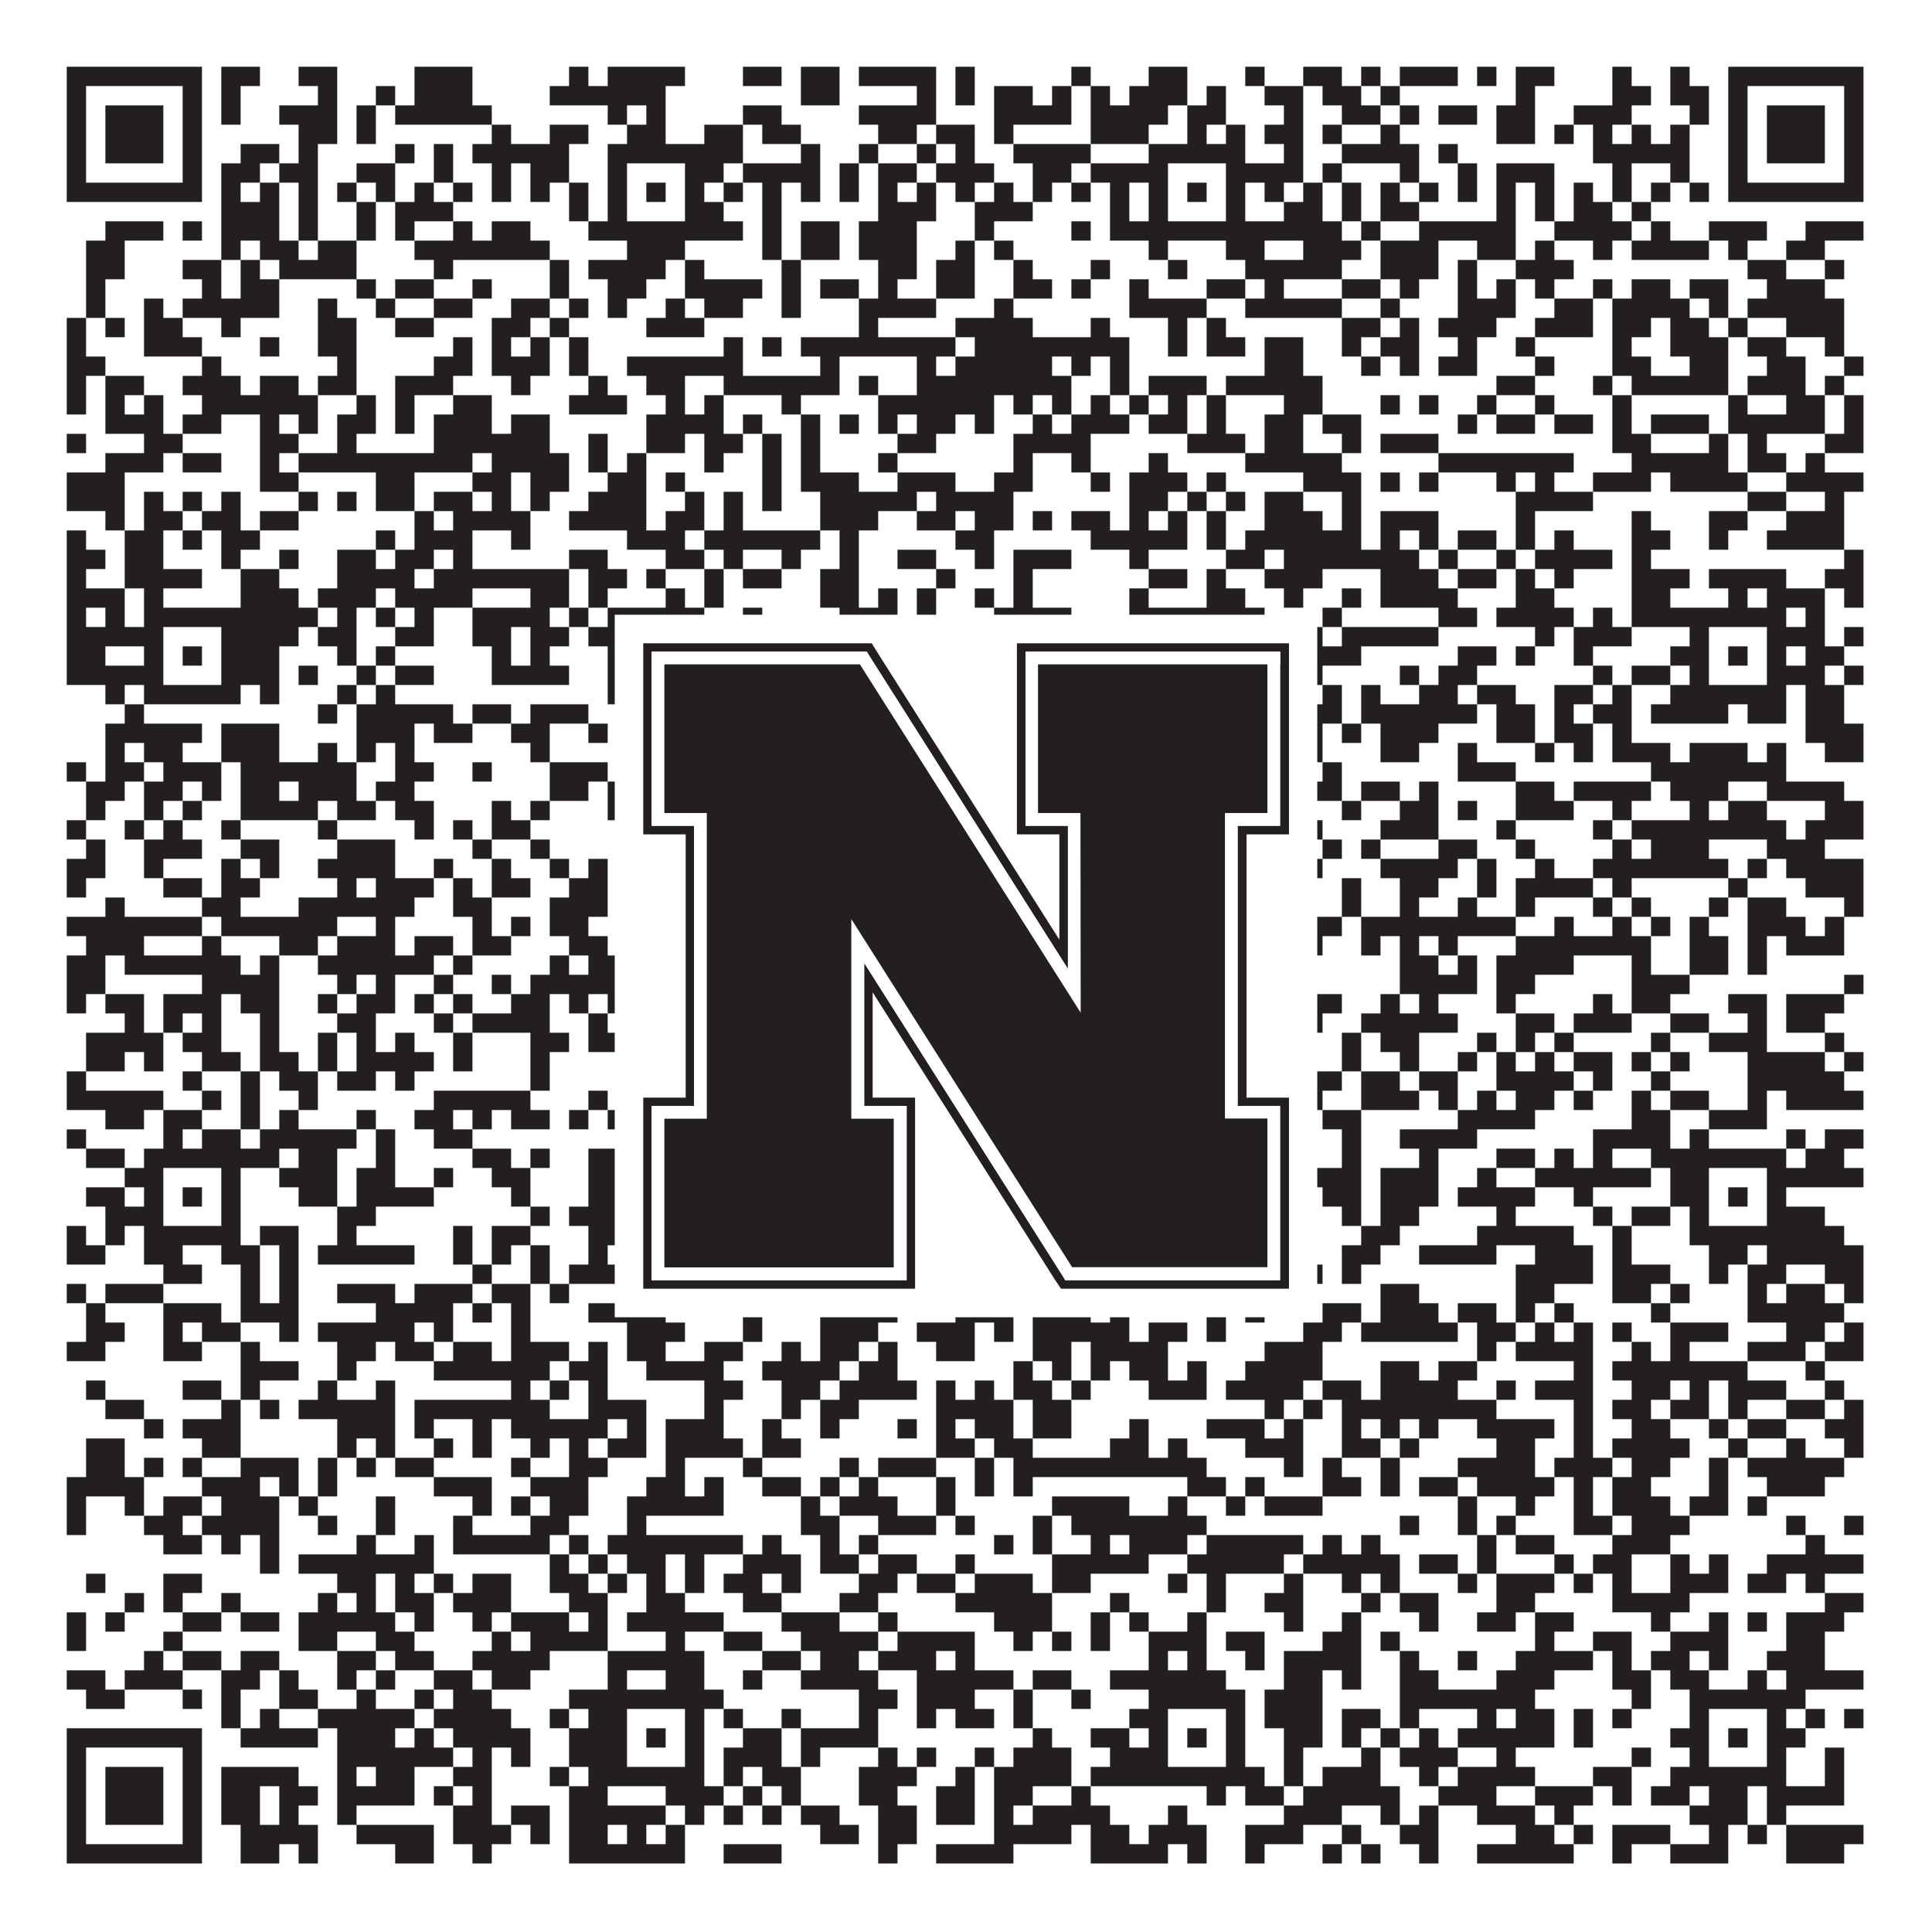
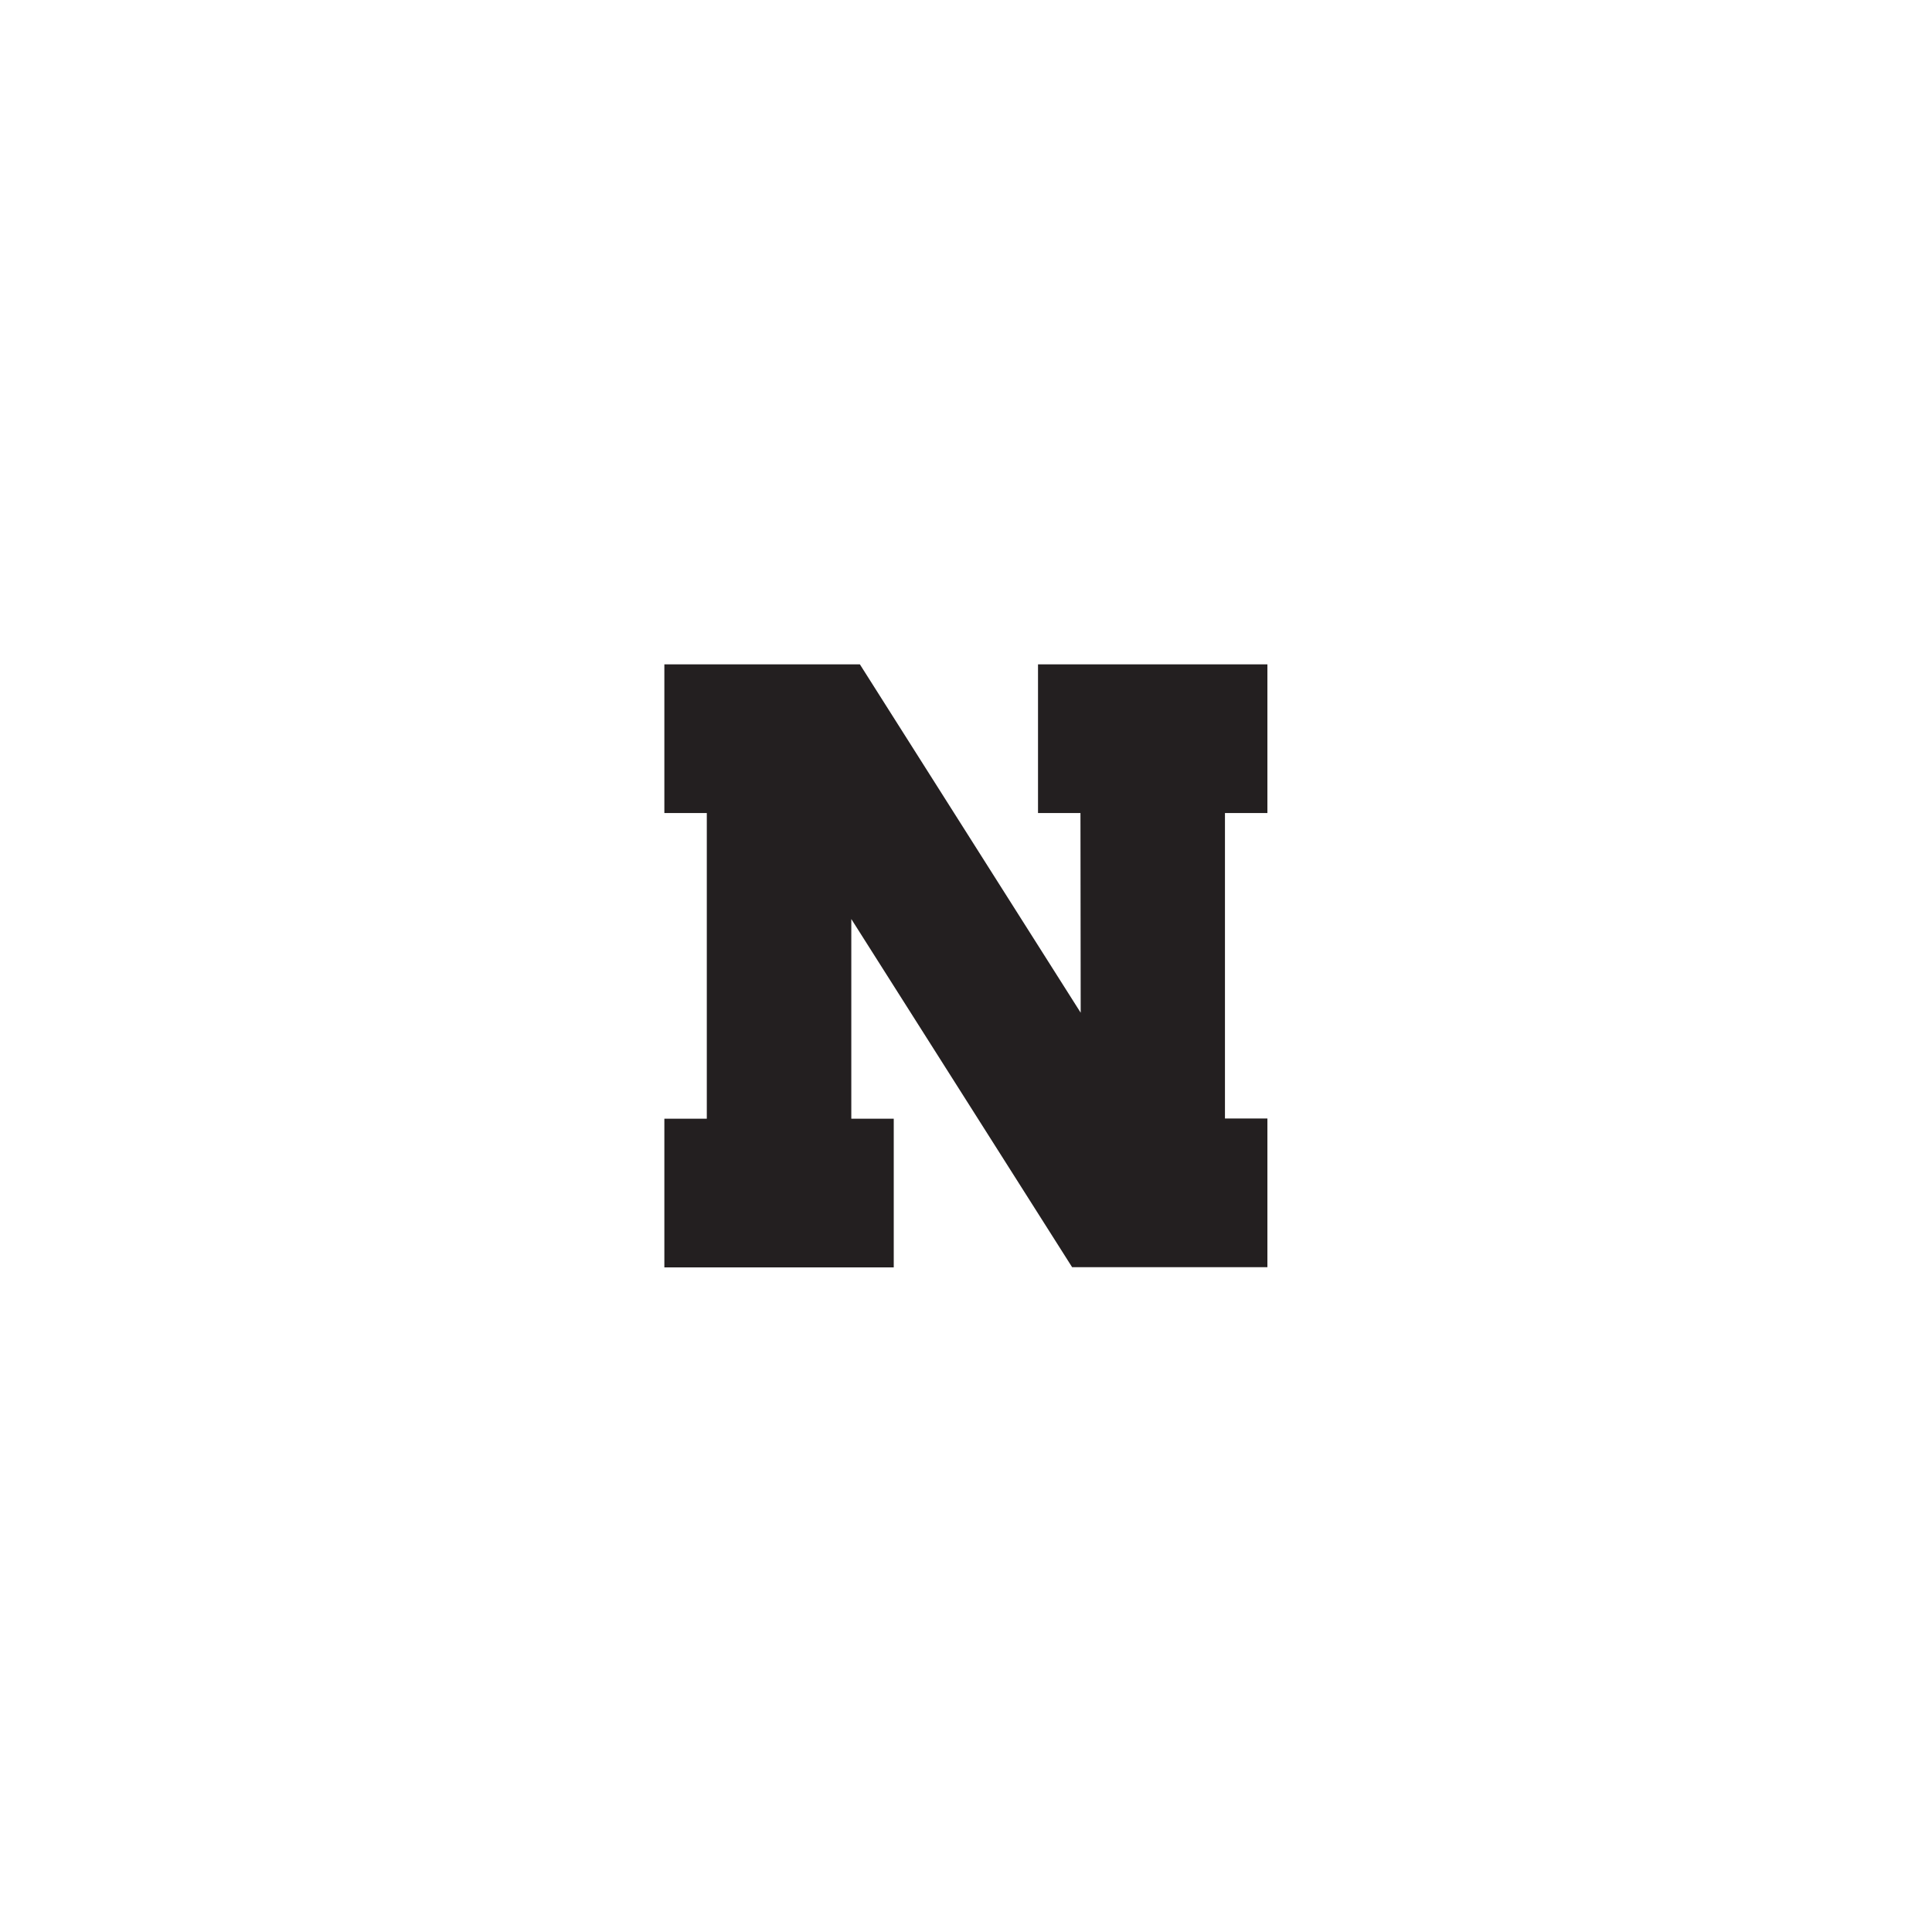
<svg xmlns="http://www.w3.org/2000/svg" version="1.1" width="1100px" height="1100px" viewBox="0 0 1100 1100">
-   <rect x="0" y="0" width="1100" height="1100" fill="#ffffff" fill-opacity="1" />
-   <path fill="#231f20" fill-opacity="1" d="M38,38L115,38L115,49L38,49ZM126,38L148,38L148,49L126,49ZM170,38L192,38L192,49L170,49ZM236,38L269,38L269,49L236,49ZM324,38L335,38L335,49L324,49ZM346,38L390,38L390,49L346,49ZM423,38L445,38L445,49L423,49ZM456,38L478,38L478,49L456,49ZM489,38L533,38L533,49L489,49ZM544,38L555,38L555,49L544,49ZM610,38L621,38L621,49L610,49ZM654,38L676,38L676,49L654,49ZM709,38L720,38L720,49L709,49ZM742,38L764,38L764,49L742,49ZM775,38L786,38L786,49L775,49ZM797,38L830,38L830,49L797,49ZM841,38L852,38L852,49L841,49ZM863,38L885,38L885,49L863,49ZM918,38L929,38L929,49L918,49ZM951,38L962,38L962,49L951,49ZM984,38L1061,38L1061,49L984,49ZM38,49L49,49L49,60L38,60ZM104,49L115,49L115,60L104,60ZM126,49L137,49L137,60L126,60ZM181,49L192,49L192,60L181,60ZM214,49L225,49L225,60L214,60ZM236,49L269,49L269,60L236,60ZM313,49L379,49L379,60L313,60ZM456,49L478,49L478,60L456,60ZM522,49L533,49L533,60L522,60ZM544,49L555,49L555,60L544,60ZM566,49L588,49L588,60L566,60ZM599,49L610,49L610,60L599,60ZM621,49L632,49L632,60L621,60ZM643,49L676,49L676,60L643,60ZM687,49L698,49L698,60L687,60ZM720,49L742,49L742,60L720,60ZM753,49L775,49L775,60L753,60ZM786,49L797,49L797,60L786,60ZM863,49L874,49L874,60L863,60ZM918,49L940,49L940,60L918,60ZM951,49L973,49L973,60L951,60ZM984,49L995,49L995,60L984,60ZM1050,49L1061,49L1061,60L1050,60ZM38,60L49,60L49,71L38,71ZM60,60L93,60L93,71L60,71ZM104,60L115,60L115,71L104,71ZM126,60L137,60L137,71L126,71ZM159,60L192,60L192,71L159,71ZM203,60L214,60L214,71L203,71ZM225,60L280,60L280,71L225,71ZM346,60L357,60L357,71L346,71ZM368,60L379,60L379,71L368,71ZM423,60L445,60L445,71L423,71ZM489,60L533,60L533,71L489,71ZM566,60L610,60L610,71L566,71ZM621,60L665,60L665,71L621,71ZM676,60L698,60L698,71L676,71ZM731,60L742,60L742,71L731,71ZM764,60L786,60L786,71L764,71ZM797,60L808,60L808,71L797,71ZM819,60L841,60L841,71L819,71ZM852,60L874,60L874,71L852,71ZM896,60L929,60L929,71L896,71ZM962,60L973,60L973,71L962,71ZM984,60L995,60L995,71L984,71ZM1006,60L1039,60L1039,71L1006,71ZM1050,60L1061,60L1061,71L1050,71ZM38,71L49,71L49,82L38,82ZM60,71L93,71L93,82L60,82ZM104,71L115,71L115,82L104,82ZM170,71L192,71L192,82L170,82ZM203,71L214,71L214,82L203,82ZM280,71L291,71L291,82L280,82ZM313,71L335,71L335,82L313,82ZM357,71L379,71L379,82L357,82ZM401,71L423,71L423,82L401,82ZM434,71L456,71L456,82L434,82ZM500,71L522,71L522,82L500,82ZM533,71L555,71L555,82L533,82ZM566,71L577,71L577,82L566,82ZM621,71L654,71L654,82L621,82ZM676,71L687,71L687,82L676,82ZM698,71L709,71L709,82L698,82ZM720,71L742,71L742,82L720,82ZM753,71L764,71L764,82L753,82ZM786,71L797,71L797,82L786,82ZM852,71L874,71L874,82L852,82ZM885,71L896,71L896,82L885,82ZM907,71L918,71L918,82L907,82ZM929,71L940,71L940,82L929,82ZM951,71L962,71L962,82L951,82ZM984,71L995,71L995,82L984,82ZM1006,71L1039,71L1039,82L1006,82ZM1050,71L1061,71L1061,82L1050,82ZM38,82L49,82L49,93L38,93ZM60,82L93,82L93,93L60,93ZM104,82L115,82L115,93L104,93ZM137,82L159,82L159,93L137,93ZM170,82L181,82L181,93L170,93ZM225,82L236,82L236,93L225,93ZM247,82L258,82L258,93L247,93ZM269,82L324,82L324,93L269,93ZM346,82L423,82L423,93L346,93ZM456,82L467,82L467,93L456,93ZM489,82L500,82L500,93L489,93ZM522,82L533,82L533,93L522,93ZM544,82L555,82L555,93L544,93ZM577,82L621,82L621,93L577,93ZM654,82L709,82L709,93L654,93ZM731,82L742,82L742,93L731,93ZM764,82L808,82L808,93L764,93ZM819,82L830,82L830,93L819,93ZM907,82L962,82L962,93L907,93ZM984,82L995,82L995,93L984,93ZM1006,82L1039,82L1039,93L1006,93ZM1050,82L1061,82L1061,93L1050,93ZM38,93L49,93L49,104L38,104ZM104,93L115,93L115,104L104,104ZM126,93L148,93L148,104L126,104ZM159,93L181,93L181,104L159,104ZM203,93L225,93L225,104L203,104ZM247,93L258,93L258,104L247,104ZM280,93L291,93L291,104L280,104ZM302,93L324,93L324,104L302,104ZM346,93L357,93L357,104L346,104ZM390,93L412,93L412,104L390,104ZM423,93L467,93L467,104L423,104ZM478,93L489,93L489,104L478,104ZM500,93L522,93L522,104L500,104ZM533,93L566,93L566,104L533,104ZM588,93L610,93L610,104L588,104ZM621,93L665,93L665,104L621,104ZM698,93L742,93L742,104L698,104ZM753,93L764,93L764,104L753,104ZM797,93L808,93L808,104L797,104ZM830,93L841,93L841,104L830,104ZM852,93L885,93L885,104L852,104ZM918,93L929,93L929,104L918,104ZM951,93L962,93L962,104L951,104ZM984,93L995,93L995,104L984,104ZM1050,93L1061,93L1061,104L1050,104ZM38,104L115,104L115,115L38,115ZM126,104L137,104L137,115L126,115ZM148,104L159,104L159,115L148,115ZM170,104L181,104L181,115L170,115ZM192,104L203,104L203,115L192,115ZM214,104L225,104L225,115L214,115ZM236,104L247,104L247,115L236,115ZM258,104L269,104L269,115L258,115ZM280,104L291,104L291,115L280,115ZM302,104L313,104L313,115L302,115ZM324,104L335,104L335,115L324,115ZM346,104L357,104L357,115L346,115ZM368,104L379,104L379,115L368,115ZM390,104L401,104L401,115L390,115ZM412,104L423,104L423,115L412,115ZM434,104L445,104L445,115L434,115ZM456,104L467,104L467,115L456,115ZM478,104L489,104L489,115L478,115ZM500,104L511,104L511,115L500,115ZM522,104L533,104L533,115L522,115ZM544,104L555,104L555,115L544,115ZM566,104L577,104L577,115L566,115ZM588,104L599,104L599,115L588,115ZM610,104L621,104L621,115L610,115ZM632,104L643,104L643,115L632,115ZM654,104L665,104L665,115L654,115ZM676,104L687,104L687,115L676,115ZM698,104L709,104L709,115L698,115ZM720,104L731,104L731,115L720,115ZM742,104L753,104L753,115L742,115ZM764,104L775,104L775,115L764,115ZM786,104L797,104L797,115L786,115ZM808,104L819,104L819,115L808,115ZM830,104L841,104L841,115L830,115ZM852,104L863,104L863,115L852,115ZM874,104L885,104L885,115L874,115ZM896,104L907,104L907,115L896,115ZM918,104L929,104L929,115L918,115ZM940,104L951,104L951,115L940,115ZM962,104L973,104L973,115L962,115ZM984,104L1061,104L1061,115L984,115ZM126,115L159,115L159,126L126,126ZM170,115L181,115L181,126L170,126ZM203,115L214,115L214,126L203,126ZM225,115L258,115L258,126L225,126ZM324,115L335,115L335,126L324,126ZM346,115L357,115L357,126L346,126ZM390,115L412,115L412,126L390,126ZM434,115L445,115L445,126L434,126ZM500,115L533,115L533,126L500,126ZM555,115L588,115L588,126L555,126ZM632,115L643,115L643,126L632,126ZM654,115L665,115L665,126L654,126ZM698,115L709,115L709,126L698,126ZM731,115L753,115L753,126L731,126ZM764,115L775,115L775,126L764,126ZM786,115L808,115L808,126L786,126ZM852,115L863,115L863,126L852,126ZM874,115L885,115L885,126L874,126ZM896,115L918,115L918,126L896,126ZM929,115L940,115L940,126L929,126ZM60,126L93,126L93,137L60,137ZM104,126L115,126L115,137L104,137ZM126,126L159,126L159,137L126,137ZM170,126L181,126L181,137L170,137ZM203,126L214,126L214,137L203,137ZM225,126L236,126L236,137L225,137ZM258,126L269,126L269,137L258,137ZM280,126L302,126L302,137L280,137ZM335,126L423,126L423,137L335,137ZM434,126L445,126L445,137L434,137ZM456,126L478,126L478,137L456,137ZM489,126L522,126L522,137L489,137ZM555,126L566,126L566,137L555,137ZM610,126L621,126L621,137L610,137ZM632,126L764,126L764,137L632,137ZM775,126L786,126L786,137L775,137ZM808,126L863,126L863,137L808,137ZM885,126L929,126L929,137L885,137ZM940,126L951,126L951,137L940,137ZM973,126L1006,126L1006,137L973,137ZM1028,126L1061,126L1061,137L1028,137ZM49,137L71,137L71,148L49,148ZM126,137L137,137L137,148L126,148ZM148,137L170,137L170,148L148,148ZM181,137L203,137L203,148L181,148ZM236,137L313,137L313,148L236,148ZM357,137L390,137L390,148L357,148ZM434,137L445,137L445,148L434,148ZM456,137L478,137L478,148L456,148ZM489,137L522,137L522,148L489,148ZM544,137L555,137L555,148L544,148ZM566,137L577,137L577,148L566,148ZM654,137L665,137L665,148L654,148ZM698,137L720,137L720,148L698,148ZM742,137L775,137L775,148L742,148ZM786,137L819,137L819,148L786,148ZM841,137L863,137L863,148L841,148ZM874,137L885,137L885,148L874,148ZM907,137L918,137L918,148L907,148ZM929,137L973,137L973,148L929,148ZM984,137L995,137L995,148L984,148ZM1017,137L1039,137L1039,148L1017,148ZM49,148L71,148L71,159L49,159ZM104,148L126,148L126,159L104,159ZM137,148L148,148L148,159L137,159ZM159,148L203,148L203,159L159,159ZM247,148L258,148L258,159L247,159ZM313,148L324,148L324,159L313,159ZM335,148L379,148L379,159L335,159ZM390,148L401,148L401,159L390,159ZM445,148L456,148L456,159L445,159ZM500,148L522,148L522,159L500,159ZM533,148L555,148L555,159L533,159ZM577,148L588,148L588,159L577,159ZM621,148L632,148L632,159L621,159ZM665,148L676,148L676,159L665,159ZM709,148L764,148L764,159L709,159ZM786,148L819,148L819,159L786,159ZM830,148L841,148L841,159L830,159ZM863,148L896,148L896,159L863,159ZM995,148L1017,148L1017,159L995,159ZM1039,148L1050,148L1050,159L1039,159ZM49,159L60,159L60,170L49,170ZM115,159L126,159L126,170L115,170ZM137,159L159,159L159,170L137,170ZM203,159L214,159L214,170L203,170ZM225,159L247,159L247,170L225,170ZM269,159L280,159L280,170L269,170ZM313,159L324,159L324,170L313,170ZM346,159L368,159L368,170L346,170ZM390,159L434,159L434,170L390,170ZM445,159L456,159L456,170L445,170ZM467,159L489,159L489,170L467,170ZM500,159L511,159L511,170L500,170ZM533,159L555,159L555,170L533,170ZM577,159L599,159L599,170L577,170ZM610,159L621,159L621,170L610,170ZM643,159L654,159L654,170L643,170ZM687,159L709,159L709,170L687,170ZM720,159L731,159L731,170L720,170ZM764,159L786,159L786,170L764,170ZM797,159L808,159L808,170L797,170ZM830,159L841,159L841,170L830,170ZM852,159L863,159L863,170L852,170ZM874,159L885,159L885,170L874,170ZM907,159L918,159L918,170L907,170ZM929,159L951,159L951,170L929,170ZM962,159L984,159L984,170L962,170ZM1006,159L1039,159L1039,170L1006,170ZM49,170L60,170L60,181L49,181ZM82,170L93,170L93,181L82,181ZM104,170L159,170L159,181L104,181ZM181,170L192,170L192,181L181,181ZM214,170L225,170L225,181L214,181ZM247,170L269,170L269,181L247,181ZM291,170L313,170L313,181L291,181ZM324,170L335,170L335,181L324,181ZM346,170L357,170L357,181L346,181ZM379,170L390,170L390,181L379,181ZM401,170L423,170L423,181L401,181ZM445,170L456,170L456,181L445,181ZM489,170L533,170L533,181L489,181ZM566,170L577,170L577,181L566,181ZM643,170L687,170L687,181L643,181ZM709,170L764,170L764,181L709,181ZM786,170L797,170L797,181L786,181ZM830,170L863,170L863,181L830,181ZM885,170L907,170L907,181L885,181ZM918,170L962,170L962,181L918,181ZM973,170L984,170L984,181L973,181ZM995,170L1050,170L1050,181L995,181ZM38,181L49,181L49,192L38,192ZM60,181L71,181L71,192L60,192ZM82,181L104,181L104,192L82,192ZM126,181L137,181L137,192L126,192ZM181,181L203,181L203,192L181,192ZM225,181L247,181L247,192L225,192ZM280,181L302,181L302,192L280,192ZM313,181L324,181L324,192L313,192ZM368,181L401,181L401,192L368,192ZM489,181L500,181L500,192L489,192ZM544,181L588,181L588,192L544,192ZM621,181L632,181L632,192L621,192ZM665,181L676,181L676,192L665,192ZM687,181L698,181L698,192L687,192ZM764,181L786,181L786,192L764,192ZM797,181L808,181L808,192L797,192ZM819,181L852,181L852,192L819,192ZM874,181L907,181L907,192L874,192ZM918,181L940,181L940,192L918,192ZM951,181L973,181L973,192L951,192ZM984,181L995,181L995,192L984,192ZM1017,181L1050,181L1050,192L1017,192ZM38,192L49,192L49,203L38,203ZM82,192L115,192L115,203L82,203ZM148,192L159,192L159,203L148,203ZM181,192L203,192L203,203L181,203ZM258,192L269,192L269,203L258,203ZM280,192L291,192L291,203L280,203ZM302,192L313,192L313,203L302,203ZM324,192L335,192L335,203L324,203ZM412,192L423,192L423,203L412,203ZM434,192L445,192L445,203L434,203ZM456,192L544,192L544,203L456,203ZM555,192L643,192L643,203L555,203ZM665,192L676,192L676,203L665,203ZM687,192L709,192L709,203L687,203ZM720,192L742,192L742,203L720,203ZM764,192L775,192L775,203L764,203ZM786,192L808,192L808,203L786,203ZM830,192L841,192L841,203L830,203ZM863,192L874,192L874,203L863,203ZM918,192L929,192L929,203L918,203ZM951,192L984,192L984,203L951,203ZM995,192L1017,192L1017,203L995,203ZM1039,192L1050,192L1050,203L1039,203ZM38,203L60,203L60,214L38,214ZM115,203L126,203L126,214L115,214ZM192,203L203,203L203,214L192,214ZM247,203L269,203L269,214L247,214ZM280,203L313,203L313,214L280,214ZM324,203L335,203L335,214L324,214ZM357,203L423,203L423,214L357,214ZM467,203L478,203L478,214L467,214ZM522,203L533,203L533,214L522,214ZM544,203L599,203L599,214L544,214ZM610,203L621,203L621,214L610,214ZM632,203L643,203L643,214L632,214ZM720,203L742,203L742,214L720,214ZM775,203L786,203L786,214L775,214ZM797,203L808,203L808,214L797,214ZM819,203L841,203L841,214L819,214ZM874,203L885,203L885,214L874,214ZM918,203L940,203L940,214L918,214ZM962,203L984,203L984,214L962,214ZM1006,203L1028,203L1028,214L1006,214ZM1050,203L1061,203L1061,214L1050,214ZM38,214L49,214L49,225L38,225ZM60,214L82,214L82,225L60,225ZM104,214L137,214L137,225L104,225ZM148,214L170,214L170,225L148,225ZM181,214L203,214L203,225L181,225ZM225,214L258,214L258,225L225,225ZM291,214L302,214L302,225L291,225ZM335,214L346,214L346,225L335,225ZM368,214L390,214L390,225L368,225ZM412,214L478,214L478,225L412,225ZM489,214L500,214L500,225L489,225ZM522,214L610,214L610,225L522,225ZM632,214L643,214L643,225L632,225ZM654,214L687,214L687,225L654,225ZM698,214L753,214L753,225L698,225ZM852,214L874,214L874,225L852,225ZM907,214L918,214L918,225L907,225ZM929,214L984,214L984,225L929,225ZM995,214L1028,214L1028,225L995,225ZM1039,214L1050,214L1050,225L1039,225ZM38,225L49,225L49,236L38,236ZM60,225L71,225L71,236L60,236ZM82,225L93,225L93,236L82,236ZM115,225L181,225L181,236L115,236ZM203,225L214,225L214,236L203,236ZM225,225L236,225L236,236L225,236ZM258,225L280,225L280,236L258,236ZM324,225L357,225L357,236L324,236ZM379,225L390,225L390,236L379,236ZM401,225L412,225L412,236L401,236ZM445,225L456,225L456,236L445,236ZM500,225L566,225L566,236L500,236ZM577,225L588,225L588,236L577,236ZM599,225L610,225L610,236L599,236ZM621,225L632,225L632,236L621,236ZM643,225L654,225L654,236L643,236ZM665,225L676,225L676,236L665,236ZM687,225L698,225L698,236L687,236ZM731,225L753,225L753,236L731,236ZM786,225L797,225L797,236L786,236ZM808,225L819,225L819,236L808,236ZM841,225L852,225L852,236L841,236ZM874,225L885,225L885,236L874,236ZM918,225L929,225L929,236L918,236ZM984,225L995,225L995,236L984,236ZM1017,225L1039,225L1039,236L1017,236ZM1050,225L1061,225L1061,236L1050,236ZM60,236L93,236L93,247L60,247ZM104,236L126,236L126,247L104,247ZM148,236L159,236L159,247L148,247ZM170,236L181,236L181,247L170,247ZM192,236L214,236L214,247L192,247ZM225,236L236,236L236,247L225,247ZM247,236L280,236L280,247L247,247ZM291,236L313,236L313,247L291,247ZM368,236L412,236L412,247L368,247ZM423,236L434,236L434,247L423,247ZM456,236L467,236L467,247L456,247ZM478,236L489,236L489,247L478,247ZM500,236L511,236L511,247L500,247ZM522,236L544,236L544,247L522,247ZM555,236L566,236L566,247L555,247ZM588,236L599,236L599,247L588,247ZM610,236L643,236L643,247L610,247ZM654,236L676,236L676,247L654,247ZM687,236L698,236L698,247L687,247ZM720,236L742,236L742,247L720,247ZM753,236L775,236L775,247L753,247ZM830,236L841,236L841,247L830,247ZM852,236L874,236L874,247L852,247ZM885,236L907,236L907,247L885,247ZM918,236L929,236L929,247L918,247ZM940,236L973,236L973,247L940,247ZM984,236L1039,236L1039,247L984,247ZM1050,236L1061,236L1061,247L1050,247ZM38,247L49,247L49,258L38,258ZM82,247L104,247L104,258L82,258ZM148,247L170,247L170,258L148,258ZM192,247L203,247L203,258L192,258ZM247,247L313,247L313,258L247,258ZM335,247L346,247L346,258L335,258ZM368,247L390,247L390,258L368,258ZM401,247L423,247L423,258L401,258ZM434,247L445,247L445,258L434,258ZM456,247L467,247L467,258L456,258ZM511,247L533,247L533,258L511,258ZM577,247L621,247L621,258L577,258ZM676,247L709,247L709,258L676,258ZM720,247L742,247L742,258L720,258ZM764,247L775,247L775,258L764,258ZM786,247L819,247L819,258L786,258ZM918,247L940,247L940,258L918,258ZM973,247L984,247L984,258L973,258ZM995,247L1006,247L1006,258L995,258ZM1039,247L1061,247L1061,258L1039,258ZM60,258L93,258L93,269L60,269ZM104,258L126,258L126,269L104,269ZM148,258L159,258L159,269L148,269ZM170,258L269,258L269,269L170,269ZM280,258L324,258L324,269L280,269ZM335,258L346,258L346,269L335,269ZM357,258L368,258L368,269L357,269ZM401,258L412,258L412,269L401,269ZM434,258L445,258L445,269L434,269ZM456,258L467,258L467,269L456,269ZM500,258L511,258L511,269L500,269ZM577,258L588,258L588,269L577,269ZM610,258L621,258L621,269L610,269ZM654,258L665,258L665,269L654,269ZM709,258L764,258L764,269L709,269ZM819,258L896,258L896,269L819,269ZM929,258L984,258L984,269L929,269ZM995,258L1017,258L1017,269L995,269ZM1028,258L1039,258L1039,269L1028,269ZM38,269L71,269L71,280L38,280ZM148,269L170,269L170,280L148,280ZM214,269L236,269L236,280L214,280ZM269,269L291,269L291,280L269,280ZM302,269L324,269L324,280L302,280ZM346,269L368,269L368,280L346,280ZM379,269L390,269L390,280L379,280ZM434,269L445,269L445,280L434,280ZM456,269L489,269L489,280L456,280ZM511,269L544,269L544,280L511,280ZM566,269L588,269L588,280L566,280ZM621,269L632,269L632,280L621,280ZM643,269L676,269L676,280L643,280ZM687,269L698,269L698,280L687,280ZM742,269L775,269L775,280L742,280ZM786,269L797,269L797,280L786,280ZM808,269L819,269L819,280L808,280ZM852,269L863,269L863,280L852,280ZM874,269L885,269L885,280L874,280ZM907,269L940,269L940,280L907,280ZM951,269L995,269L995,280L951,280ZM1017,269L1061,269L1061,280L1017,280ZM38,280L71,280L71,291L38,291ZM82,280L93,280L93,291L82,291ZM104,280L115,280L115,291L104,291ZM126,280L137,280L137,291L126,291ZM170,280L181,280L181,291L170,291ZM192,280L203,280L203,291L192,291ZM214,280L236,280L236,291L214,291ZM247,280L269,280L269,291L247,291ZM280,280L291,280L291,291L280,291ZM302,280L313,280L313,291L302,291ZM335,280L368,280L368,291L335,291ZM390,280L401,280L401,291L390,291ZM412,280L423,280L423,291L412,291ZM434,280L445,280L445,291L434,291ZM467,280L522,280L522,291L467,291ZM533,280L577,280L577,291L533,291ZM643,280L665,280L665,291L643,291ZM676,280L687,280L687,291L676,291ZM698,280L709,280L709,291L698,291ZM720,280L742,280L742,291L720,291ZM764,280L775,280L775,291L764,291ZM863,280L907,280L907,291L863,291ZM995,280L1017,280L1017,291L995,291ZM1039,280L1050,280L1050,291L1039,291ZM60,291L71,291L71,302L60,302ZM82,291L104,291L104,302L82,302ZM115,291L137,291L137,302L115,302ZM148,291L170,291L170,302L148,302ZM236,291L247,291L247,302L236,302ZM258,291L302,291L302,302L258,302ZM324,291L368,291L368,302L324,302ZM379,291L401,291L401,302L379,302ZM412,291L423,291L423,302L412,302ZM467,291L500,291L500,302L467,302ZM522,291L544,291L544,302L522,302ZM555,291L577,291L577,302L555,302ZM588,291L599,291L599,302L588,302ZM610,291L632,291L632,302L610,302ZM643,291L654,291L654,302L643,302ZM665,291L676,291L676,302L665,302ZM687,291L698,291L698,302L687,302ZM720,291L753,291L753,302L720,302ZM764,291L775,291L775,302L764,302ZM786,291L819,291L819,302L786,302ZM863,291L874,291L874,302L863,302ZM929,291L940,291L940,302L929,302ZM973,291L995,291L995,302L973,302ZM1017,291L1050,291L1050,302L1017,302ZM38,302L49,302L49,313L38,313ZM71,302L93,302L93,313L71,313ZM104,302L115,302L115,313L104,313ZM126,302L148,302L148,313L126,313ZM214,302L225,302L225,313L214,313ZM236,302L269,302L269,313L236,313ZM291,302L302,302L302,313L291,313ZM357,302L390,302L390,313L357,313ZM401,302L467,302L467,313L401,313ZM478,302L489,302L489,313L478,313ZM544,302L566,302L566,313L544,313ZM621,302L676,302L676,313L621,313ZM687,302L698,302L698,313L687,313ZM709,302L775,302L775,313L709,313ZM786,302L797,302L797,313L786,313ZM808,302L819,302L819,313L808,313ZM830,302L852,302L852,313L830,313ZM863,302L874,302L874,313L863,313ZM885,302L896,302L896,313L885,313ZM929,302L951,302L951,313L929,313ZM973,302L984,302L984,313L973,313ZM1006,302L1050,302L1050,313L1006,313ZM38,313L60,313L60,324L38,324ZM71,313L93,313L93,324L71,324ZM126,313L137,313L137,324L126,324ZM159,313L170,313L170,324L159,324ZM192,313L214,313L214,324L192,324ZM225,313L247,313L247,324L225,324ZM258,313L269,313L269,324L258,324ZM324,313L346,313L346,324L324,324ZM379,313L401,313L401,324L379,324ZM412,313L423,313L423,324L412,324ZM445,313L456,313L456,324L445,324ZM478,313L489,313L489,324L478,324ZM511,313L533,313L533,324L511,324ZM555,313L566,313L566,324L555,324ZM577,313L610,313L610,324L577,324ZM643,313L654,313L654,324L643,324ZM698,313L720,313L720,324L698,324ZM731,313L808,313L808,324L731,324ZM819,313L830,313L830,324L819,324ZM852,313L863,313L863,324L852,324ZM874,313L918,313L918,324L874,324ZM929,313L940,313L940,324L929,324ZM1050,313L1061,313L1061,324L1050,324ZM38,324L49,324L49,335L38,335ZM71,324L115,324L115,335L71,335ZM137,324L159,324L159,335L137,335ZM192,324L236,324L236,335L192,335ZM247,324L324,324L324,335L247,335ZM335,324L357,324L357,335L335,335ZM368,324L379,324L379,335L368,335ZM401,324L412,324L412,335L401,335ZM423,324L445,324L445,335L423,335ZM467,324L489,324L489,335L467,335ZM533,324L544,324L544,335L533,335ZM577,324L588,324L588,335L577,335ZM654,324L676,324L676,335L654,335ZM687,324L698,324L698,335L687,335ZM720,324L753,324L753,335L720,335ZM786,324L819,324L819,335L786,335ZM830,324L852,324L852,335L830,335ZM863,324L874,324L874,335L863,335ZM885,324L896,324L896,335L885,335ZM929,324L962,324L962,335L929,335ZM973,324L1017,324L1017,335L973,335ZM1039,324L1061,324L1061,335L1039,335ZM38,335L71,335L71,346L38,346ZM82,335L93,335L93,346L82,346ZM137,335L170,335L170,346L137,346ZM181,335L214,335L214,346L181,346ZM225,335L269,335L269,346L225,346ZM302,335L324,335L324,346L302,346ZM335,335L346,335L346,346L335,346ZM379,335L390,335L390,346L379,346ZM401,335L412,335L412,346L401,346ZM467,335L489,335L489,346L467,346ZM500,335L511,335L511,346L500,346ZM522,335L533,335L533,346L522,346ZM555,335L566,335L566,346L555,346ZM577,335L588,335L588,346L577,346ZM643,335L654,335L654,346L643,346ZM687,335L709,335L709,346L687,346ZM731,335L742,335L742,346L731,346ZM764,335L775,335L775,346L764,346ZM786,335L830,335L830,346L786,346ZM863,335L885,335L885,346L863,346ZM929,335L951,335L951,346L929,346ZM984,335L995,335L995,346L984,346ZM1006,335L1039,335L1039,346L1006,346ZM1050,335L1061,335L1061,346L1050,346ZM38,346L49,346L49,357L38,357ZM60,346L71,346L71,357L60,357ZM82,346L181,346L181,357L82,357ZM192,346L203,346L203,357L192,357ZM214,346L225,346L225,357L214,357ZM236,346L247,346L247,357L236,357ZM269,346L313,346L313,357L269,357ZM324,346L335,346L335,357L324,357ZM346,346L401,346L401,357L346,357ZM423,346L434,346L434,357L423,357ZM478,346L511,346L511,357L478,357ZM522,346L533,346L533,357L522,357ZM566,346L610,346L610,357L566,357ZM643,346L720,346L720,357L643,357ZM753,346L764,346L764,357L753,357ZM819,346L841,346L841,357L819,357ZM852,346L896,346L896,357L852,357ZM907,346L918,346L918,357L907,357ZM929,346L1017,346L1017,357L929,357ZM1028,346L1039,346L1039,357L1028,357ZM38,357L93,357L93,368L38,368ZM126,357L170,357L170,368L126,368ZM181,357L203,357L203,368L181,368ZM225,357L247,357L247,368L225,368ZM269,357L291,357L291,368L269,368ZM302,357L324,357L324,368L302,368ZM335,357L357,357L357,368L335,368ZM390,357L412,357L412,368L390,368ZM445,357L467,357L467,368L445,368ZM489,357L533,357L533,368L489,368ZM544,357L566,357L566,368L544,368ZM588,357L599,357L599,368L588,368ZM632,357L643,357L643,368L632,368ZM654,357L665,357L665,368L654,368ZM698,357L731,357L731,368L698,368ZM742,357L753,357L753,368L742,368ZM764,357L819,357L819,368L764,368ZM874,357L885,357L885,368L874,368ZM896,357L929,357L929,368L896,368ZM962,357L973,357L973,368L962,368ZM1006,357L1039,357L1039,368L1006,368ZM1050,357L1061,357L1061,368L1050,368ZM38,368L60,368L60,379L38,379ZM82,368L93,368L93,379L82,379ZM104,368L115,368L115,379L104,379ZM126,368L159,368L159,379L126,379ZM192,368L203,368L203,379L192,379ZM214,368L225,368L225,379L214,379ZM280,368L291,368L291,379L280,379ZM302,368L313,368L313,379L302,379ZM346,368L357,368L357,379L346,379ZM368,368L379,368L379,379L368,379ZM390,368L423,368L423,379L390,379ZM434,368L445,368L445,379L434,379ZM456,368L478,368L478,379L456,379ZM489,368L511,368L511,379L489,379ZM522,368L544,368L544,379L522,379ZM588,368L599,368L599,379L588,379ZM610,368L621,368L621,379L610,379ZM632,368L665,368L665,379L632,379ZM676,368L687,368L687,379L676,379ZM698,368L709,368L709,379L698,379ZM720,368L775,368L775,379L720,379ZM830,368L852,368L852,379L830,379ZM863,368L874,368L874,379L863,379ZM896,368L907,368L907,379L896,379ZM951,368L973,368L973,379L951,379ZM984,368L995,368L995,379L984,379ZM1006,368L1017,368L1017,379L1006,379ZM1028,368L1050,368L1050,379L1028,379ZM38,379L93,379L93,390L38,390ZM126,379L159,379L159,390L126,390ZM170,379L181,379L181,390L170,390ZM203,379L214,379L214,390L203,390ZM225,379L247,379L247,390L225,390ZM280,379L324,379L324,390L280,390ZM346,379L357,379L357,390L346,390ZM390,379L401,379L401,390L390,390ZM412,379L434,379L434,390L412,390ZM445,379L456,379L456,390L445,390ZM467,379L511,379L511,390L467,390ZM533,379L544,379L544,390L533,390ZM577,379L610,379L610,390L577,390ZM621,379L632,379L632,390L621,390ZM654,379L665,379L665,390L654,390ZM698,379L709,379L709,390L698,390ZM720,379L753,379L753,390L720,390ZM797,379L808,379L808,390L797,390ZM819,379L841,379L841,390L819,390ZM907,379L918,379L918,390L907,390ZM929,379L951,379L951,390L929,390ZM962,379L973,379L973,390L962,390ZM1006,379L1039,379L1039,390L1006,390ZM1050,379L1061,379L1061,390L1050,390ZM60,390L71,390L71,401L60,401ZM82,390L137,390L137,401L82,401ZM148,390L159,390L159,401L148,401ZM192,390L203,390L203,401L192,401ZM214,390L225,390L225,401L214,401ZM346,390L401,390L401,401L346,401ZM412,390L445,390L445,401L412,401ZM456,390L467,390L467,401L456,401ZM478,390L555,390L555,401L478,401ZM588,390L610,390L610,401L588,401ZM621,390L632,390L632,401L621,401ZM643,390L742,390L742,401L643,401ZM753,390L764,390L764,401L753,401ZM775,390L786,390L786,401L775,401ZM808,390L830,390L830,401L808,401ZM841,390L863,390L863,401L841,401ZM885,390L907,390L907,401L885,401ZM918,390L929,390L929,401L918,401ZM951,390L1017,390L1017,401L951,401ZM1028,390L1050,390L1050,401L1028,401ZM71,401L82,401L82,412L71,412ZM181,401L192,401L192,412L181,412ZM203,401L258,401L258,412L203,412ZM269,401L291,401L291,412L269,412ZM302,401L335,401L335,412L302,412ZM357,401L368,401L368,412L357,412ZM390,401L423,401L423,412L390,412ZM478,401L489,401L489,412L478,412ZM500,401L522,401L522,412L500,412ZM533,401L544,401L544,412L533,412ZM555,401L566,401L566,412L555,412ZM577,401L621,401L621,412L577,412ZM643,401L665,401L665,412L643,412ZM676,401L687,401L687,412L676,412ZM742,401L764,401L764,412L742,412ZM775,401L841,401L841,412L775,412ZM852,401L874,401L874,412L852,412ZM885,401L896,401L896,412L885,412ZM907,401L929,401L929,412L907,412ZM940,401L984,401L984,412L940,412ZM995,401L1017,401L1017,412L995,412ZM1028,401L1050,401L1050,412L1028,412ZM60,412L115,412L115,423L60,423ZM126,412L159,412L159,423L126,423ZM203,412L236,412L236,423L203,423ZM247,412L269,412L269,423L247,423ZM291,412L313,412L313,423L291,423ZM335,412L346,412L346,423L335,423ZM357,412L368,412L368,423L357,423ZM379,412L434,412L434,423L379,423ZM511,412L533,412L533,423L511,423ZM544,412L566,412L566,423L544,423ZM577,412L588,412L588,423L577,423ZM610,412L621,412L621,423L610,423ZM632,412L654,412L654,423L632,423ZM676,412L687,412L687,423L676,423ZM698,412L753,412L753,423L698,423ZM764,412L775,412L775,423L764,423ZM786,412L819,412L819,423L786,423ZM852,412L874,412L874,423L852,423ZM885,412L907,412L907,423L885,423ZM918,412L929,412L929,423L918,423ZM1028,412L1061,412L1061,423L1028,423ZM60,423L71,423L71,434L60,434ZM82,423L104,423L104,434L82,434ZM126,423L159,423L159,434L126,434ZM181,423L192,423L192,434L181,434ZM203,423L214,423L214,434L203,434ZM225,423L236,423L236,434L225,434ZM302,423L313,423L313,434L302,434ZM357,423L368,423L368,434L357,434ZM379,423L390,423L390,434L379,434ZM401,423L412,423L412,434L401,434ZM423,423L445,423L445,434L423,434ZM456,423L478,423L478,434L456,434ZM489,423L533,423L533,434L489,434ZM544,423L577,423L577,434L544,434ZM588,423L599,423L599,434L588,434ZM665,423L687,423L687,434L665,434ZM731,423L753,423L753,434L731,434ZM786,423L808,423L808,434L786,434ZM830,423L841,423L841,434L830,434ZM874,423L885,423L885,434L874,434ZM896,423L907,423L907,434L896,434ZM918,423L951,423L951,434L918,434ZM962,423L995,423L995,434L962,434ZM1006,423L1017,423L1017,434L1006,434ZM1039,423L1061,423L1061,434L1039,434ZM38,434L49,434L49,445L38,445ZM60,434L82,434L82,445L60,445ZM93,434L126,434L126,445L93,445ZM137,434L203,434L203,445L137,445ZM225,434L247,434L247,445L225,445ZM269,434L280,434L280,445L269,445ZM313,434L346,434L346,445L313,445ZM357,434L368,434L368,445L357,445ZM412,434L423,434L423,445L412,445ZM445,434L489,434L489,445L445,445ZM511,434L544,434L544,445L511,445ZM577,434L610,434L610,445L577,445ZM621,434L643,434L643,445L621,445ZM654,434L665,434L665,445L654,445ZM676,434L698,434L698,445L676,445ZM709,434L742,434L742,445L709,445ZM753,434L764,434L764,445L753,445ZM830,434L863,434L863,445L830,445ZM940,434L1017,434L1017,445L940,445ZM49,445L71,445L71,456L49,456ZM82,445L104,445L104,456L82,456ZM115,445L126,445L126,456L115,456ZM137,445L159,445L159,456L137,456ZM170,445L203,445L203,456L170,456ZM214,445L236,445L236,456L214,456ZM313,445L335,445L335,456L313,456ZM346,445L368,445L368,456L346,456ZM379,445L390,445L390,456L379,456ZM423,445L445,445L445,456L423,456ZM456,445L489,445L489,456L456,456ZM500,445L511,445L511,456L500,456ZM522,445L533,445L533,456L522,456ZM555,445L577,445L577,456L555,456ZM599,445L621,445L621,456L599,456ZM632,445L643,445L643,456L632,456ZM654,445L665,445L665,456L654,456ZM687,445L709,445L709,456L687,456ZM720,445L731,445L731,456L720,456ZM742,445L764,445L764,456L742,456ZM775,445L797,445L797,456L775,456ZM808,445L819,445L819,456L808,456ZM863,445L885,445L885,456L863,456ZM896,445L940,445L940,456L896,456ZM951,445L984,445L984,456L951,456ZM1006,445L1050,445L1050,456L1006,456ZM49,456L60,456L60,467L49,467ZM82,456L93,456L93,467L82,467ZM104,456L115,456L115,467L104,467ZM137,456L181,456L181,467L137,467ZM192,456L214,456L214,467L192,467ZM225,456L247,456L247,467L225,467ZM280,456L291,456L291,467L280,467ZM302,456L313,456L313,467L302,467ZM346,456L357,456L357,467L346,467ZM390,456L401,456L401,467L390,467ZM412,456L423,456L423,467L412,467ZM434,456L456,456L456,467L434,467ZM467,456L489,456L489,467L467,467ZM500,456L533,456L533,467L500,467ZM544,456L555,456L555,467L544,467ZM566,456L577,456L577,467L566,467ZM621,456L643,456L643,467L621,467ZM654,456L665,456L665,467L654,467ZM720,456L742,456L742,467L720,467ZM764,456L775,456L775,467L764,467ZM797,456L819,456L819,467L797,467ZM830,456L841,456L841,467L830,467ZM863,456L896,456L896,467L863,467ZM918,456L929,456L929,467L918,467ZM962,456L973,456L973,467L962,467ZM984,456L1006,456L1006,467L984,467ZM1039,456L1061,456L1061,467L1039,467ZM38,467L49,467L49,478L38,478ZM71,467L82,467L82,478L71,478ZM93,467L104,467L104,478L93,478ZM126,467L137,467L137,478L126,478ZM181,467L192,467L192,478L181,478ZM236,467L247,467L247,478L236,478ZM258,467L269,467L269,478L258,478ZM280,467L302,467L302,478L280,478ZM357,467L368,467L368,478L357,478ZM379,467L390,467L390,478L379,478ZM434,467L467,467L467,478L434,478ZM478,467L511,467L511,478L478,478ZM533,467L544,467L544,478L533,478ZM599,467L610,467L610,478L599,478ZM621,467L632,467L632,478L621,478ZM643,467L676,467L676,478L643,478ZM687,467L709,467L709,478L687,478ZM742,467L753,467L753,478L742,478ZM786,467L819,467L819,478L786,478ZM852,467L863,467L863,478L852,478ZM907,467L918,467L918,478L907,478ZM929,467L1017,467L1017,478L929,478ZM1028,467L1061,467L1061,478L1028,478ZM49,478L60,478L60,489L49,489ZM82,478L115,478L115,489L82,489ZM137,478L159,478L159,489L137,489ZM192,478L225,478L225,489L192,489ZM269,478L280,478L280,489L269,489ZM302,478L313,478L313,489L302,489ZM368,478L390,478L390,489L368,489ZM412,478L434,478L434,489L412,489ZM500,478L533,478L533,489L500,489ZM555,478L588,478L588,489L555,489ZM599,478L654,478L654,489L599,489ZM687,478L709,478L709,489L687,489ZM720,478L731,478L731,489L720,489ZM753,478L764,478L764,489L753,489ZM775,478L786,478L786,489L775,489ZM819,478L841,478L841,489L819,489ZM863,478L874,478L874,489L863,489ZM918,478L929,478L929,489L918,489ZM940,478L973,478L973,489L940,489ZM1006,478L1039,478L1039,489L1006,489ZM38,489L60,489L60,500L38,500ZM82,489L93,489L93,500L82,500ZM126,489L137,489L137,500L126,500ZM148,489L159,489L159,500L148,500ZM181,489L225,489L225,500L181,500ZM247,489L258,489L258,500L247,500ZM280,489L291,489L291,500L280,500ZM313,489L324,489L324,500L313,500ZM335,489L346,489L346,500L335,500ZM368,489L379,489L379,500L368,500ZM412,489L423,489L423,500L412,500ZM434,489L445,489L445,500L434,500ZM456,489L478,489L478,500L456,500ZM489,489L500,489L500,500L489,500ZM522,489L533,489L533,500L522,500ZM555,489L610,489L610,500L555,500ZM632,489L643,489L643,500L632,500ZM654,489L676,489L676,500L654,500ZM687,489L698,489L698,500L687,500ZM742,489L753,489L753,500L742,500ZM786,489L830,489L830,500L786,500ZM841,489L852,489L852,500L841,500ZM874,489L885,489L885,500L874,500ZM907,489L984,489L984,500L907,500ZM995,489L1006,489L1006,500L995,500ZM1017,489L1061,489L1061,500L1017,500ZM38,500L49,500L49,511L38,511ZM93,500L115,500L115,511L93,511ZM126,500L148,500L148,511L126,511ZM192,500L203,500L203,511L192,511ZM214,500L247,500L247,511L214,511ZM258,500L269,500L269,511L258,511ZM280,500L302,500L302,511L280,511ZM324,500L346,500L346,511L324,511ZM357,500L379,500L379,511L357,511ZM412,500L478,500L478,511L412,511ZM489,500L511,500L511,511L489,511ZM522,500L533,500L533,511L522,511ZM544,500L555,500L555,511L544,511ZM566,500L577,500L577,511L566,511ZM588,500L599,500L599,511L588,511ZM632,500L665,500L665,511L632,511ZM687,500L698,500L698,511L687,511ZM720,500L742,500L742,511L720,511ZM764,500L775,500L775,511L764,511ZM797,500L819,500L819,511L797,511ZM841,500L852,500L852,511L841,511ZM863,500L907,500L907,511L863,511ZM918,500L929,500L929,511L918,511ZM984,500L995,500L995,511L984,511ZM1028,500L1061,500L1061,511L1028,511ZM60,511L71,511L71,522L60,522ZM115,511L137,511L137,522L115,522ZM170,511L236,511L236,522L170,522ZM258,511L280,511L280,522L258,522ZM313,511L346,511L346,522L313,522ZM368,511L390,511L390,522L368,522ZM401,511L434,511L434,522L401,522ZM445,511L456,511L456,522L445,522ZM478,511L489,511L489,522L478,522ZM500,511L511,511L511,522L500,522ZM522,511L533,511L533,522L522,522ZM544,511L555,511L555,522L544,522ZM566,511L577,511L577,522L566,522ZM610,511L654,511L654,522L610,522ZM665,511L676,511L676,522L665,522ZM698,511L709,511L709,522L698,522ZM720,511L731,511L731,522L720,522ZM764,511L775,511L775,522L764,522ZM797,511L808,511L808,522L797,522ZM830,511L841,511L841,522L830,522ZM863,511L874,511L874,522L863,522ZM907,511L918,511L918,522L907,522ZM929,511L940,511L940,522L929,522ZM973,511L984,511L984,522L973,522ZM995,511L1017,511L1017,522L995,522ZM1050,511L1061,511L1061,522L1050,522ZM38,522L115,522L115,533L38,533ZM126,522L192,522L192,533L126,533ZM214,522L225,522L225,533L214,533ZM269,522L280,522L280,533L269,533ZM291,522L302,522L302,533L291,533ZM313,522L335,522L335,533L313,533ZM368,522L379,522L379,533L368,533ZM412,522L445,522L445,533L412,533ZM456,522L467,522L467,533L456,533ZM489,522L511,522L511,533L489,533ZM533,522L544,522L544,533L533,533ZM555,522L566,522L566,533L555,533ZM599,522L610,522L610,533L599,533ZM632,522L654,522L654,533L632,533ZM665,522L687,522L687,533L665,533ZM709,522L764,522L764,533L709,533ZM775,522L863,522L863,533L775,533ZM885,522L896,522L896,533L885,533ZM918,522L929,522L929,533L918,533ZM940,522L951,522L951,533L940,533ZM962,522L973,522L973,533L962,533ZM995,522L1028,522L1028,533L995,533ZM1039,522L1050,522L1050,533L1039,533ZM49,533L82,533L82,544L49,544ZM115,533L126,533L126,544L115,544ZM159,533L181,533L181,544L159,544ZM192,533L225,533L225,544L192,544ZM236,533L258,533L258,544L236,544ZM269,533L291,533L291,544L269,544ZM324,533L346,533L346,544L324,544ZM357,533L368,533L368,544L357,544ZM401,533L412,533L412,544L401,544ZM434,533L467,533L467,544L434,544ZM489,533L500,533L500,544L489,544ZM533,533L566,533L566,544L533,544ZM577,533L599,533L599,544L577,544ZM610,533L621,533L621,544L610,544ZM643,533L665,533L665,544L643,544ZM676,533L687,533L687,544L676,544ZM698,533L709,533L709,544L698,544ZM720,533L731,533L731,544L720,544ZM742,533L753,533L753,544L742,544ZM775,533L786,533L786,544L775,544ZM797,533L808,533L808,544L797,544ZM819,533L830,533L830,544L819,544ZM863,533L940,533L940,544L863,544ZM962,533L984,533L984,544L962,544ZM995,533L1006,533L1006,544L995,544ZM1017,533L1050,533L1050,544L1017,544ZM38,544L60,544L60,555L38,555ZM71,544L137,544L137,555L71,555ZM148,544L159,544L159,555L148,555ZM181,544L247,544L247,555L181,555ZM258,544L269,544L269,555L258,555ZM313,544L324,544L324,555L313,555ZM335,544L390,544L390,555L335,555ZM401,544L412,544L412,555L401,555ZM423,544L445,544L445,555L423,555ZM489,544L522,544L522,555L489,555ZM533,544L555,544L555,555L533,555ZM577,544L599,544L599,555L577,555ZM632,544L676,544L676,555L632,555ZM709,544L720,544L720,555L709,555ZM731,544L742,544L742,555L731,555ZM797,544L819,544L819,555L797,555ZM830,544L841,544L841,555L830,555ZM852,544L896,544L896,555L852,555ZM929,544L940,544L940,555L929,555ZM962,544L984,544L984,555L962,555ZM995,544L1006,544L1006,555L995,555ZM38,555L60,555L60,566L38,566ZM115,555L159,555L159,566L115,566ZM192,555L203,555L203,566L192,566ZM214,555L225,555L225,566L214,566ZM247,555L258,555L258,566L247,566ZM280,555L291,555L291,566L280,566ZM302,555L357,555L357,566L302,566ZM368,555L390,555L390,566L368,566ZM401,555L445,555L445,566L401,566ZM456,555L478,555L478,566L456,566ZM500,555L511,555L511,566L500,566ZM533,555L544,555L544,566L533,566ZM610,555L621,555L621,566L610,566ZM643,555L665,555L665,566L643,566ZM676,555L687,555L687,566L676,566ZM731,555L742,555L742,566L731,566ZM797,555L841,555L841,566L797,566ZM852,555L874,555L874,566L852,566ZM929,555L962,555L962,566L929,566ZM1050,555L1061,555L1061,566L1050,566ZM38,566L49,566L49,577L38,577ZM60,566L82,566L82,577L60,577ZM93,566L126,566L126,577L93,577ZM137,566L159,566L159,577L137,577ZM181,566L192,566L192,577L181,577ZM203,566L225,566L225,577L203,577ZM236,566L247,566L247,577L236,577ZM258,566L269,566L269,577L258,577ZM291,566L313,566L313,577L291,577ZM324,566L335,566L335,577L324,577ZM346,566L368,566L368,577L346,577ZM390,566L401,566L401,577L390,577ZM412,566L445,566L445,577L412,577ZM467,566L511,566L511,577L467,577ZM522,566L544,566L544,577L522,577ZM588,566L621,566L621,577L588,577ZM632,566L676,566L676,577L632,577ZM687,566L698,566L698,577L687,577ZM709,566L764,566L764,577L709,577ZM786,566L797,566L797,577L786,577ZM808,566L819,566L819,577L808,577ZM852,566L863,566L863,577L852,577ZM907,566L918,566L918,577L907,577ZM929,566L951,566L951,577L929,577ZM984,566L1006,566L1006,577L984,577ZM1017,566L1050,566L1050,577L1017,577ZM71,577L82,577L82,588L71,588ZM93,577L104,577L104,588L93,588ZM115,577L126,577L126,588L115,588ZM148,577L159,577L159,588L148,588ZM192,577L214,577L214,588L192,588ZM247,577L258,577L258,588L247,588ZM269,577L313,577L313,588L269,588ZM335,577L346,577L346,588L335,588ZM357,577L368,577L368,588L357,588ZM379,577L401,577L401,588L379,588ZM412,577L423,577L423,588L412,588ZM434,577L456,577L456,588L434,588ZM500,577L544,577L544,588L500,588ZM555,577L588,577L588,588L555,588ZM599,577L610,577L610,588L599,588ZM621,577L654,577L654,588L621,588ZM687,577L709,577L709,588L687,588ZM720,577L731,577L731,588L720,588ZM742,577L753,577L753,588L742,588ZM775,577L830,577L830,588L775,588ZM863,577L885,577L885,588L863,588ZM896,577L929,577L929,588L896,588ZM951,577L973,577L973,588L951,588ZM995,577L1006,577L1006,588L995,588ZM1017,577L1039,577L1039,588L1017,588ZM49,588L93,588L93,599L49,599ZM104,588L126,588L126,599L104,599ZM148,588L159,588L159,599L148,599ZM181,588L192,588L192,599L181,599ZM203,588L214,588L214,599L203,599ZM225,588L236,588L236,599L225,599ZM258,588L269,588L269,599L258,599ZM302,588L324,588L324,599L302,599ZM335,588L357,588L357,599L335,599ZM390,588L500,588L500,599L390,599ZM511,588L533,588L533,599L511,599ZM566,588L577,588L577,599L566,599ZM621,588L643,588L643,599L621,599ZM654,588L676,588L676,599L654,599ZM687,588L720,588L720,599L687,599ZM731,588L742,588L742,599L731,599ZM764,588L775,588L775,599L764,599ZM786,588L808,588L808,599L786,599ZM841,588L852,588L852,599L841,599ZM863,588L874,588L874,599L863,599ZM885,588L896,588L896,599L885,599ZM940,588L951,588L951,599L940,599ZM973,588L1006,588L1006,599L973,599ZM1039,588L1050,588L1050,599L1039,599ZM49,599L71,599L71,610L49,610ZM82,599L93,599L93,610L82,610ZM115,599L137,599L137,610L115,610ZM148,599L170,599L170,610L148,610ZM181,599L192,599L192,610L181,610ZM203,599L247,599L247,610L203,610ZM258,599L269,599L269,610L258,610ZM302,599L313,599L313,610L302,610ZM368,599L390,599L390,610L368,610ZM401,599L423,599L423,610L401,610ZM445,599L456,599L456,610L445,610ZM500,599L522,599L522,610L500,610ZM544,599L610,599L610,610L544,610ZM621,599L632,599L632,610L621,610ZM654,599L665,599L665,610L654,610ZM676,599L687,599L687,610L676,610ZM731,599L742,599L742,610L731,610ZM764,599L775,599L775,610L764,610ZM797,599L808,599L808,610L797,610ZM830,599L841,599L841,610L830,610ZM852,599L863,599L863,610L852,610ZM874,599L885,599L885,610L874,610ZM896,599L918,599L918,610L896,610ZM929,599L940,599L940,610L929,610ZM951,599L962,599L962,610L951,610ZM995,599L1039,599L1039,610L995,610ZM1050,599L1061,599L1061,610L1050,610ZM38,610L49,610L49,621L38,621ZM104,610L115,610L115,621L104,621ZM137,610L148,610L148,621L137,621ZM159,610L181,610L181,621L159,621ZM192,610L214,610L214,621L192,621ZM225,610L236,610L236,621L225,621ZM302,610L313,610L313,621L302,621ZM390,610L412,610L412,621L390,621ZM423,610L445,610L445,621L423,621ZM478,610L489,610L489,621L478,621ZM511,610L522,610L522,621L511,621ZM566,610L588,610L588,621L566,621ZM643,610L665,610L665,621L643,621ZM676,610L687,610L687,621L676,621ZM698,610L720,610L720,621L698,621ZM731,610L764,610L764,621L731,621ZM775,610L797,610L797,621L775,621ZM808,610L830,610L830,621L808,621ZM852,610L896,610L896,621L852,621ZM907,610L918,610L918,621L907,621ZM940,610L951,610L951,621L940,621ZM995,610L1050,610L1050,621L995,621ZM38,621L93,621L93,632L38,632ZM115,621L126,621L126,632L115,632ZM137,621L148,621L148,632L137,632ZM170,621L181,621L181,632L170,632ZM247,621L302,621L302,632L247,632ZM335,621L346,621L346,632L335,632ZM368,621L390,621L390,632L368,632ZM412,621L423,621L423,632L412,632ZM434,621L456,621L456,632L434,632ZM467,621L478,621L478,632L467,632ZM500,621L522,621L522,632L500,632ZM533,621L555,621L555,632L533,632ZM577,621L588,621L588,632L577,632ZM599,621L643,621L643,632L599,632ZM709,621L720,621L720,632L709,632ZM742,621L753,621L753,632L742,632ZM775,621L808,621L808,632L775,632ZM819,621L830,621L830,632L819,632ZM841,621L852,621L852,632L841,632ZM863,621L885,621L885,632L863,632ZM896,621L907,621L907,632L896,632ZM929,621L940,621L940,632L929,632ZM951,621L973,621L973,632L951,632ZM995,621L1006,621L1006,632L995,632ZM1017,621L1061,621L1061,632L1017,632ZM60,632L82,632L82,643L60,643ZM93,632L115,632L115,643L93,643ZM137,632L148,632L148,643L137,643ZM159,632L170,632L170,643L159,643ZM203,632L214,632L214,643L203,643ZM236,632L258,632L258,643L236,643ZM269,632L280,632L280,643L269,643ZM291,632L313,632L313,643L291,643ZM324,632L335,632L335,643L324,643ZM346,632L379,632L379,643L346,643ZM390,632L423,632L423,643L390,643ZM434,632L445,632L445,643L434,643ZM456,632L467,632L467,643L456,643ZM533,632L544,632L544,643L533,643ZM621,632L654,632L654,643L621,643ZM687,632L698,632L698,643L687,643ZM709,632L742,632L742,643L709,643ZM753,632L775,632L775,643L753,643ZM830,632L874,632L874,643L830,643ZM929,632L951,632L951,643L929,643ZM973,632L1006,632L1006,643L973,643ZM38,643L49,643L49,654L38,654ZM93,643L104,643L104,654L93,654ZM115,643L137,643L137,654L115,654ZM148,643L203,643L203,654L148,654ZM214,643L225,643L225,654L214,654ZM247,643L269,643L269,654L247,654ZM357,643L379,643L379,654L357,654ZM390,643L412,643L412,654L390,654ZM445,643L456,643L456,654L445,654ZM489,643L500,643L500,654L489,654ZM511,643L533,643L533,654L511,654ZM555,643L566,643L566,654L555,654ZM599,643L610,643L610,654L599,654ZM621,643L632,643L632,654L621,654ZM654,643L665,643L665,654L654,654ZM698,643L709,643L709,654L698,654ZM731,643L742,643L742,654L731,654ZM764,643L775,643L775,654L764,654ZM797,643L841,643L841,654L797,654ZM907,643L951,643L951,654L907,654ZM962,643L973,643L973,654L962,654ZM1017,643L1028,643L1028,654L1017,654ZM1039,643L1061,643L1061,654L1039,654ZM49,654L71,654L71,665L49,665ZM82,654L159,654L159,665L82,665ZM170,654L192,654L192,665L170,665ZM214,654L225,654L225,665L214,665ZM269,654L291,654L291,665L269,665ZM302,654L313,654L313,665L302,665ZM335,654L401,654L401,665L335,665ZM412,654L434,654L434,665L412,665ZM456,654L478,654L478,665L456,665ZM500,654L522,654L522,665L500,665ZM566,654L577,654L577,665L566,665ZM588,654L621,654L621,665L588,665ZM632,654L643,654L643,665L632,665ZM654,654L731,654L731,665L654,665ZM764,654L775,654L775,665L764,665ZM808,654L819,654L819,665L808,665ZM852,654L874,654L874,665L852,665ZM885,654L896,654L896,665L885,665ZM907,654L918,654L918,665L907,665ZM940,654L1017,654L1017,665L940,665ZM1028,654L1050,654L1050,665L1028,665ZM71,665L93,665L93,676L71,676ZM126,665L137,665L137,676L126,676ZM159,665L192,665L192,676L159,676ZM203,665L225,665L225,676L203,676ZM247,665L258,665L258,676L247,676ZM280,665L302,665L302,676L280,676ZM335,665L357,665L357,676L335,676ZM390,665L401,665L401,676L390,676ZM423,665L434,665L434,676L423,676ZM467,665L478,665L478,676L467,676ZM489,665L522,665L522,676L489,676ZM544,665L555,665L555,676L544,676ZM566,665L577,665L577,676L566,676ZM599,665L621,665L621,676L599,676ZM654,665L665,665L665,676L654,676ZM698,665L720,665L720,676L698,676ZM742,665L775,665L775,676L742,676ZM786,665L819,665L819,676L786,676ZM841,665L852,665L852,676L841,676ZM874,665L940,665L940,676L874,676ZM951,665L973,665L973,676L951,676ZM1006,665L1061,665L1061,676L1006,676ZM49,676L71,676L71,687L49,687ZM82,676L93,676L93,687L82,687ZM104,676L115,676L115,687L104,687ZM126,676L137,676L137,687L126,687ZM170,676L192,676L192,687L170,687ZM203,676L247,676L247,687L203,687ZM291,676L302,676L302,687L291,687ZM335,676L357,676L357,687L335,687ZM368,676L379,676L379,687L368,687ZM390,676L401,676L401,687L390,687ZM412,676L423,676L423,687L412,687ZM434,676L445,676L445,687L434,687ZM489,676L500,676L500,687L489,687ZM544,676L555,676L555,687L544,687ZM588,676L599,676L599,687L588,687ZM610,676L643,676L643,687L610,687ZM654,676L665,676L665,687L654,687ZM676,676L687,676L687,687L676,687ZM698,676L709,676L709,687L698,687ZM720,676L742,676L742,687L720,687ZM753,676L775,676L775,687L753,687ZM786,676L819,676L819,687L786,687ZM830,676L874,676L874,687L830,687ZM896,676L907,676L907,687L896,687ZM951,676L973,676L973,687L951,687ZM984,676L995,676L995,687L984,687ZM1006,676L1017,676L1017,687L1006,687ZM60,687L93,687L93,698L60,698ZM126,687L137,687L137,698L126,698ZM192,687L214,687L214,698L192,698ZM302,687L313,687L313,698L302,698ZM324,687L357,687L357,698L324,698ZM390,687L401,687L401,698L390,698ZM423,687L445,687L445,698L423,698ZM456,687L467,687L467,698L456,698ZM478,687L500,687L500,698L478,698ZM511,687L577,687L577,698L511,698ZM588,687L610,687L610,698L588,698ZM632,687L643,687L643,698L632,698ZM654,687L665,687L665,698L654,698ZM698,687L720,687L720,698L698,698ZM731,687L742,687L742,698L731,698ZM764,687L775,687L775,698L764,698ZM786,687L808,687L808,698L786,698ZM852,687L863,687L863,698L852,698ZM907,687L918,687L918,698L907,698ZM929,687L951,687L951,698L929,698ZM962,687L973,687L973,698L962,698ZM1006,687L1039,687L1039,698L1006,698ZM38,698L49,698L49,709L38,709ZM60,698L71,698L71,709L60,709ZM82,698L137,698L137,709L82,709ZM148,698L170,698L170,709L148,709ZM192,698L203,698L203,709L192,709ZM258,698L269,698L269,709L258,709ZM280,698L302,698L302,709L280,709ZM335,698L401,698L401,709L335,709ZM412,698L423,698L423,709L412,709ZM467,698L500,698L500,709L467,709ZM511,698L544,698L544,709L511,709ZM588,698L621,698L621,709L588,709ZM632,698L742,698L742,709L632,709ZM775,698L797,698L797,709L775,709ZM841,698L896,698L896,709L841,709ZM918,698L929,698L929,709L918,709ZM962,698L1050,698L1050,709L962,709ZM38,709L60,709L60,720L38,720ZM82,709L104,709L104,720L82,720ZM126,709L148,709L148,720L126,720ZM159,709L170,709L170,720L159,720ZM181,709L236,709L236,720L181,720ZM258,709L269,709L269,720L258,720ZM280,709L291,709L291,720L280,720ZM302,709L313,709L313,720L302,720ZM335,709L346,709L346,720L335,720ZM412,709L434,709L434,720L412,720ZM456,709L489,709L489,720L456,720ZM500,709L522,709L522,720L500,720ZM533,709L566,709L566,720L533,720ZM588,709L610,709L610,720L588,720ZM632,709L654,709L654,720L632,720ZM665,709L676,709L676,720L665,720ZM687,709L698,709L698,720L687,720ZM709,709L720,709L720,720L709,720ZM764,709L786,709L786,720L764,720ZM808,709L852,709L852,720L808,720ZM874,709L907,709L907,720L874,720ZM918,709L929,709L929,720L918,720ZM973,709L995,709L995,720L973,720ZM1006,709L1061,709L1061,720L1006,720ZM93,720L115,720L115,731L93,731ZM137,720L148,720L148,731L137,731ZM159,720L170,720L170,731L159,731ZM269,720L280,720L280,731L269,731ZM302,720L313,720L313,731L302,731ZM324,720L379,720L379,731L324,731ZM390,720L401,720L401,731L390,731ZM423,720L456,720L456,731L423,731ZM467,720L478,720L478,731L467,731ZM511,720L533,720L533,731L511,731ZM555,720L577,720L577,731L555,731ZM599,720L610,720L610,731L599,731ZM654,720L665,720L665,731L654,731ZM687,720L709,720L709,731L687,731ZM720,720L753,720L753,731L720,731ZM764,720L775,720L775,731L764,731ZM863,720L907,720L907,731L863,731ZM918,720L951,720L951,731L918,731ZM973,720L984,720L984,731L973,731ZM995,720L1017,720L1017,731L995,731ZM1039,720L1061,720L1061,731L1039,731ZM38,731L49,731L49,742L38,742ZM60,731L93,731L93,742L60,742ZM137,731L148,731L148,742L137,742ZM159,731L170,731L170,742L159,742ZM192,731L225,731L225,742L192,742ZM236,731L269,731L269,742L236,742ZM280,731L302,731L302,742L280,742ZM313,731L324,731L324,742L313,742ZM390,731L401,731L401,742L390,742ZM423,731L434,731L434,742L423,742ZM445,731L511,731L511,742L445,742ZM533,731L566,731L566,742L533,742ZM577,731L588,731L588,742L577,742ZM610,731L632,731L632,742L610,742ZM643,731L654,731L654,742L643,742ZM665,731L676,731L676,742L665,742ZM698,731L709,731L709,742L698,742ZM731,731L742,731L742,742L731,742ZM786,731L808,731L808,742L786,742ZM863,731L885,731L885,742L863,742ZM918,731L940,731L940,742L918,742ZM951,731L962,731L962,742L951,742ZM995,731L1006,731L1006,742L995,742ZM1017,731L1039,731L1039,742L1017,742ZM1050,731L1061,731L1061,742L1050,742ZM49,742L60,742L60,753L49,753ZM93,742L126,742L126,753L93,753ZM137,742L170,742L170,753L137,753ZM214,742L258,742L258,753L214,753ZM269,742L280,742L280,753L269,753ZM291,742L302,742L302,753L291,753ZM335,742L379,742L379,753L335,753ZM423,742L434,742L434,753L423,753ZM467,742L511,742L511,753L467,753ZM544,742L577,742L577,753L544,753ZM588,742L621,742L621,753L588,753ZM632,742L643,742L643,753L632,753ZM687,742L698,742L698,753L687,753ZM709,742L720,742L720,753L709,753ZM753,742L775,742L775,753L753,753ZM786,742L819,742L819,753L786,753ZM830,742L852,742L852,753L830,753ZM863,742L874,742L874,753L863,753ZM885,742L896,742L896,753L885,753ZM940,742L951,742L951,753L940,753ZM995,742L1050,742L1050,753L995,753ZM49,753L71,753L71,764L49,764ZM93,753L104,753L104,764L93,764ZM115,753L137,753L137,764L115,764ZM159,753L170,753L170,764L159,764ZM181,753L236,753L236,764L181,764ZM247,753L258,753L258,764L247,764ZM291,753L302,753L302,764L291,764ZM357,753L390,753L390,764L357,764ZM423,753L434,753L434,764L423,764ZM467,753L500,753L500,764L467,764ZM522,753L555,753L555,764L522,764ZM566,753L577,753L577,764L566,764ZM588,753L643,753L643,764L588,764ZM654,753L676,753L676,764L654,764ZM687,753L698,753L698,764L687,764ZM742,753L764,753L764,764L742,764ZM775,753L830,753L830,764L775,764ZM841,753L863,753L863,764L841,764ZM874,753L885,753L885,764L874,764ZM896,753L907,753L907,764L896,764ZM918,753L929,753L929,764L918,764ZM951,753L984,753L984,764L951,764ZM1017,753L1039,753L1039,764L1017,764ZM1050,753L1061,753L1061,764L1050,764ZM38,764L60,764L60,775L38,775ZM93,764L115,764L115,775L93,775ZM137,764L148,764L148,775L137,775ZM192,764L214,764L214,775L192,775ZM225,764L247,764L247,775L225,775ZM258,764L280,764L280,775L258,775ZM291,764L324,764L324,775L291,775ZM335,764L346,764L346,775L335,775ZM357,764L379,764L379,775L357,775ZM401,764L423,764L423,775L401,775ZM445,764L456,764L456,775L445,775ZM467,764L489,764L489,775L467,775ZM500,764L511,764L511,775L500,775ZM533,764L555,764L555,775L533,775ZM588,764L610,764L610,775L588,775ZM621,764L665,764L665,775L621,775ZM720,764L753,764L753,775L720,775ZM841,764L852,764L852,775L841,775ZM863,764L907,764L907,775L863,775ZM929,764L940,764L940,775L929,775ZM951,764L962,764L962,775L951,775ZM995,764L1028,764L1028,775L995,775ZM1039,764L1061,764L1061,775L1039,775ZM137,775L170,775L170,786L137,786ZM192,775L203,775L203,786L192,786ZM247,775L313,775L313,786L247,786ZM324,775L346,775L346,786L324,786ZM368,775L412,775L412,786L368,786ZM434,775L478,775L478,786L434,786ZM489,775L511,775L511,786L489,786ZM577,775L588,775L588,786L577,786ZM599,775L610,775L610,786L599,786ZM621,775L632,775L632,786L621,786ZM643,775L665,775L665,786L643,786ZM676,775L687,775L687,786L676,786ZM709,775L753,775L753,786L709,786ZM786,775L808,775L808,786L786,786ZM819,775L841,775L841,786L819,786ZM896,775L907,775L907,786L896,786ZM918,775L995,775L995,786L918,786ZM1028,775L1039,775L1039,786L1028,786ZM49,786L60,786L60,797L49,797ZM104,786L126,786L126,797L104,797ZM137,786L148,786L148,797L137,797ZM181,786L192,786L192,797L181,797ZM214,786L225,786L225,797L214,797ZM291,786L302,786L302,797L291,797ZM313,786L324,786L324,797L313,797ZM335,786L346,786L346,797L335,797ZM401,786L423,786L423,797L401,797ZM445,786L467,786L467,797L445,797ZM478,786L522,786L522,797L478,797ZM533,786L544,786L544,797L533,797ZM555,786L566,786L566,797L555,797ZM577,786L599,786L599,797L577,797ZM610,786L621,786L621,797L610,797ZM654,786L687,786L687,797L654,797ZM698,786L742,786L742,797L698,797ZM753,786L775,786L775,797L753,797ZM786,786L830,786L830,797L786,797ZM852,786L863,786L863,797L852,797ZM874,786L907,786L907,797L874,797ZM929,786L951,786L951,797L929,797ZM962,786L973,786L973,797L962,797ZM984,786L1017,786L1017,797L984,797ZM1039,786L1050,786L1050,797L1039,797ZM60,797L82,797L82,808L60,808ZM126,797L137,797L137,808L126,808ZM148,797L159,797L159,808L148,808ZM170,797L225,797L225,808L170,808ZM236,797L313,797L313,808L236,808ZM335,797L368,797L368,808L335,808ZM401,797L412,797L412,808L401,808ZM445,797L456,797L456,808L445,808ZM467,797L489,797L489,808L467,808ZM533,797L577,797L577,808L533,808ZM588,797L610,797L610,808L588,808ZM720,797L731,797L731,808L720,808ZM742,797L753,797L753,808L742,808ZM764,797L852,797L852,808L764,808ZM896,797L907,797L907,808L896,808ZM918,797L940,797L940,808L918,808ZM951,797L973,797L973,808L951,808ZM984,797L995,797L995,808L984,808ZM1017,797L1039,797L1039,808L1017,808ZM1050,797L1061,797L1061,808L1050,808ZM82,808L93,808L93,819L82,819ZM104,808L137,808L137,819L104,819ZM192,808L225,808L225,819L192,819ZM236,808L247,808L247,819L236,819ZM269,808L280,808L280,819L269,819ZM291,808L346,808L346,819L291,819ZM357,808L368,808L368,819L357,819ZM379,808L412,808L412,819L379,819ZM434,808L445,808L445,819L434,819ZM467,808L478,808L478,819L467,819ZM511,808L522,808L522,819L511,819ZM533,808L544,808L544,819L533,819ZM555,808L577,808L577,819L555,819ZM588,808L610,808L610,819L588,819ZM643,808L654,808L654,819L643,819ZM687,808L720,808L720,819L687,819ZM731,808L742,808L742,819L731,819ZM764,808L775,808L775,819L764,819ZM786,808L797,808L797,819L786,819ZM808,808L819,808L819,819L808,819ZM841,808L885,808L885,819L841,819ZM896,808L907,808L907,819L896,819ZM929,808L951,808L951,819L929,819ZM973,808L984,808L984,819L973,819ZM995,808L1017,808L1017,819L995,819ZM1039,808L1061,808L1061,819L1039,819ZM49,819L71,819L71,830L49,830ZM115,819L137,819L137,830L115,830ZM192,819L203,819L203,830L192,830ZM214,819L225,819L225,830L214,830ZM247,819L258,819L258,830L247,830ZM269,819L280,819L280,830L269,830ZM302,819L313,819L313,830L302,830ZM324,819L335,819L335,830L324,830ZM346,819L368,819L368,830L346,830ZM379,819L423,819L423,830L379,830ZM434,819L456,819L456,830L434,830ZM533,819L555,819L555,830L533,830ZM566,819L588,819L588,830L566,830ZM632,819L654,819L654,830L632,830ZM665,819L676,819L676,830L665,830ZM709,819L742,819L742,830L709,830ZM764,819L786,819L786,830L764,830ZM797,819L808,819L808,830L797,830ZM852,819L874,819L874,830L852,830ZM896,819L907,819L907,830L896,830ZM918,819L962,819L962,830L918,830ZM984,819L995,819L995,830L984,830ZM1017,819L1028,819L1028,830L1017,830ZM1050,819L1061,819L1061,830L1050,830ZM49,830L71,830L71,841L49,841ZM82,830L93,830L93,841L82,841ZM104,830L115,830L115,841L104,841ZM137,830L170,830L170,841L137,841ZM181,830L192,830L192,841L181,841ZM203,830L214,830L214,841L203,841ZM225,830L247,830L247,841L225,841ZM291,830L302,830L302,841L291,841ZM324,830L346,830L346,841L324,841ZM379,830L390,830L390,841L379,841ZM423,830L434,830L434,841L423,841ZM478,830L489,830L489,841L478,841ZM500,830L533,830L533,841L500,841ZM555,830L566,830L566,841L555,841ZM577,830L687,830L687,841L577,841ZM731,830L742,830L742,841L731,841ZM753,830L764,830L764,841L753,841ZM786,830L797,830L797,841L786,841ZM830,830L874,830L874,841L830,841ZM885,830L918,830L918,841L885,841ZM929,830L951,830L951,841L929,841ZM973,830L984,830L984,841L973,841ZM995,830L1050,830L1050,841L995,841ZM38,841L82,841L82,852L38,852ZM115,841L148,841L148,852L115,852ZM159,841L170,841L170,852L159,852ZM181,841L192,841L192,852L181,852ZM247,841L280,841L280,852L247,852ZM302,841L335,841L335,852L302,852ZM368,841L390,841L390,852L368,852ZM401,841L412,841L412,852L401,852ZM434,841L456,841L456,852L434,852ZM467,841L478,841L478,852L467,852ZM489,841L500,841L500,852L489,852ZM533,841L544,841L544,852L533,852ZM555,841L566,841L566,852L555,852ZM577,841L588,841L588,852L577,852ZM676,841L698,841L698,852L676,852ZM709,841L720,841L720,852L709,852ZM753,841L775,841L775,852L753,852ZM786,841L797,841L797,852L786,852ZM808,841L830,841L830,852L808,852ZM841,841L885,841L885,852L841,852ZM896,841L907,841L907,852L896,852ZM918,841L940,841L940,852L918,852ZM973,841L984,841L984,852L973,852ZM1006,841L1039,841L1039,852L1006,852ZM38,852L49,852L49,863L38,863ZM71,852L82,852L82,863L71,863ZM93,852L115,852L115,863L93,863ZM126,852L159,852L159,863L126,863ZM170,852L181,852L181,863L170,863ZM214,852L225,852L225,863L214,863ZM269,852L280,852L280,863L269,863ZM291,852L302,852L302,863L291,863ZM313,852L335,852L335,863L313,863ZM357,852L412,852L412,863L357,863ZM456,852L467,852L467,863L456,863ZM478,852L511,852L511,863L478,863ZM533,852L544,852L544,863L533,863ZM599,852L643,852L643,863L599,863ZM665,852L676,852L676,863L665,863ZM698,852L709,852L709,863L698,863ZM720,852L753,852L753,863L720,863ZM830,852L841,852L841,863L830,863ZM863,852L874,852L874,863L863,863ZM896,852L907,852L907,863L896,863ZM918,852L951,852L951,863L918,863ZM962,852L984,852L984,863L962,863ZM995,852L1006,852L1006,863L995,863ZM38,863L49,863L49,874L38,874ZM82,863L104,863L104,874L82,874ZM115,863L159,863L159,874L115,874ZM181,863L192,863L192,874L181,874ZM214,863L225,863L225,874L214,874ZM258,863L269,863L269,874L258,874ZM302,863L324,863L324,874L302,874ZM357,863L368,863L368,874L357,874ZM456,863L478,863L478,874L456,874ZM500,863L533,863L533,874L500,874ZM544,863L555,863L555,874L544,874ZM588,863L599,863L599,874L588,874ZM610,863L687,863L687,874L610,874ZM797,863L808,863L808,874L797,874ZM830,863L841,863L841,874L830,874ZM852,863L863,863L863,874L852,874ZM896,863L918,863L918,874L896,874ZM929,863L962,863L962,874L929,874ZM1017,863L1028,863L1028,874L1017,874ZM1050,863L1061,863L1061,874L1050,874ZM93,874L115,874L115,885L93,885ZM126,874L137,874L137,885L126,885ZM148,874L159,874L159,885L148,885ZM203,874L214,874L214,885L203,885ZM236,874L247,874L247,885L236,885ZM258,874L313,874L313,885L258,885ZM324,874L335,874L335,885L324,885ZM346,874L423,874L423,885L346,885ZM434,874L445,874L445,885L434,885ZM467,874L478,874L478,885L467,885ZM489,874L500,874L500,885L489,885ZM566,874L577,874L577,885L566,885ZM588,874L599,874L599,885L588,885ZM621,874L632,874L632,885L621,885ZM643,874L676,874L676,885L643,885ZM687,874L742,874L742,885L687,885ZM753,874L764,874L764,885L753,885ZM775,874L786,874L786,885L775,885ZM841,874L852,874L852,885L841,885ZM863,874L885,874L885,885L863,885ZM918,874L951,874L951,885L918,885ZM1028,874L1039,874L1039,885L1028,885ZM148,885L159,885L159,896L148,896ZM170,885L247,885L247,896L170,896ZM313,885L324,885L324,896L313,896ZM335,885L346,885L346,896L335,896ZM357,885L379,885L379,896L357,896ZM390,885L401,885L401,896L390,896ZM423,885L456,885L456,896L423,896ZM467,885L489,885L489,896L467,896ZM500,885L522,885L522,896L500,896ZM544,885L555,885L555,896L544,896ZM599,885L654,885L654,896L599,896ZM676,885L731,885L731,896L676,896ZM742,885L797,885L797,896L742,896ZM808,885L830,885L830,896L808,896ZM841,885L852,885L852,896L841,896ZM885,885L896,885L896,896L885,896ZM907,885L929,885L929,896L907,896ZM951,885L962,885L962,896L951,896ZM973,885L984,885L984,896L973,896ZM1006,885L1061,885L1061,896L1006,896ZM49,896L60,896L60,907L49,907ZM93,896L115,896L115,907L93,907ZM192,896L214,896L214,907L192,907ZM225,896L236,896L236,907L225,907ZM247,896L258,896L258,907L247,907ZM269,896L291,896L291,907L269,907ZM313,896L335,896L335,907L313,907ZM346,896L357,896L357,907L346,907ZM368,896L379,896L379,907L368,907ZM390,896L401,896L401,907L390,907ZM412,896L434,896L434,907L412,907ZM445,896L456,896L456,907L445,907ZM489,896L511,896L511,907L489,907ZM522,896L544,896L544,907L522,907ZM555,896L588,896L588,907L555,907ZM599,896L621,896L621,907L599,907ZM665,896L676,896L676,907L665,907ZM687,896L698,896L698,907L687,907ZM731,896L742,896L742,907L731,907ZM764,896L775,896L775,907L764,907ZM786,896L797,896L797,907L786,907ZM830,896L841,896L841,907L830,907ZM852,896L885,896L885,907L852,907ZM896,896L907,896L907,907L896,907ZM918,896L929,896L929,907L918,907ZM951,896L984,896L984,907L951,907ZM995,896L1017,896L1017,907L995,907ZM1028,896L1039,896L1039,907L1028,907ZM71,907L82,907L82,918L71,918ZM93,907L104,907L104,918L93,918ZM126,907L137,907L137,918L126,918ZM181,907L192,907L192,918L181,918ZM203,907L214,907L214,918L203,918ZM225,907L247,907L247,918L225,918ZM258,907L291,907L291,918L258,918ZM324,907L346,907L346,918L324,918ZM368,907L390,907L390,918L368,918ZM423,907L445,907L445,918L423,918ZM478,907L500,907L500,918L478,918ZM544,907L599,907L599,918L544,918ZM632,907L643,907L643,918L632,918ZM687,907L698,907L698,918L687,918ZM720,907L742,907L742,918L720,918ZM775,907L786,907L786,918L775,918ZM797,907L819,907L819,918L797,918ZM852,907L874,907L874,918L852,918ZM918,907L962,907L962,918L918,918ZM1039,907L1061,907L1061,918L1039,918ZM38,918L49,918L49,929L38,929ZM60,918L71,918L71,929L60,929ZM104,918L126,918L126,929L104,929ZM137,918L159,918L159,929L137,929ZM170,918L225,918L225,929L170,929ZM236,918L247,918L247,929L236,929ZM269,918L280,918L280,929L269,929ZM291,918L324,918L324,929L291,929ZM335,918L346,918L346,929L335,929ZM357,918L412,918L412,929L357,929ZM445,918L478,918L478,929L445,929ZM500,918L511,918L511,929L500,929ZM566,918L599,918L599,929L566,929ZM621,918L632,918L632,929L621,929ZM643,918L654,918L654,929L643,929ZM676,918L687,918L687,929L676,929ZM731,918L742,918L742,929L731,929ZM764,918L775,918L775,929L764,929ZM808,918L819,918L819,929L808,929ZM841,918L863,918L863,929L841,929ZM874,918L896,918L896,929L874,929ZM940,918L951,918L951,929L940,929ZM973,918L984,918L984,929L973,929ZM995,918L1006,918L1006,929L995,929ZM1017,918L1050,918L1050,929L1017,929ZM38,929L49,929L49,940L38,940ZM93,929L104,929L104,940L93,940ZM170,929L192,929L192,940L170,940ZM214,929L236,929L236,940L214,940ZM280,929L291,929L291,940L280,940ZM302,929L346,929L346,940L302,940ZM379,929L390,929L390,940L379,940ZM412,929L434,929L434,940L412,940ZM456,929L500,929L500,940L456,940ZM511,929L555,929L555,940L511,940ZM577,929L588,929L588,940L577,940ZM599,929L610,929L610,940L599,940ZM621,929L632,929L632,940L621,940ZM654,929L687,929L687,940L654,940ZM698,929L720,929L720,940L698,940ZM753,929L775,929L775,940L753,940ZM786,929L797,929L797,940L786,940ZM874,929L885,929L885,940L874,940ZM907,929L929,929L929,940L907,940ZM951,929L984,929L984,940L951,940ZM1017,929L1039,929L1039,940L1017,940ZM82,940L93,940L93,951L82,951ZM104,940L126,940L126,951L104,951ZM137,940L159,940L159,951L137,951ZM192,940L214,940L214,951L192,951ZM225,940L247,940L247,951L225,951ZM269,940L313,940L313,951L269,951ZM346,940L401,940L401,951L346,951ZM434,940L456,940L456,951L434,951ZM467,940L489,940L489,951L467,951ZM500,940L533,940L533,951L500,951ZM544,940L555,940L555,951L544,951ZM654,940L665,940L665,951L654,951ZM676,940L687,940L687,951L676,951ZM709,940L720,940L720,951L709,951ZM731,940L775,940L775,951L731,951ZM797,940L808,940L808,951L797,951ZM830,940L841,940L841,951L830,951ZM863,940L907,940L907,951L863,951ZM918,940L929,940L929,951L918,951ZM940,940L962,940L962,951L940,951ZM973,940L984,940L984,951L973,951ZM1006,940L1039,940L1039,951L1006,951ZM38,951L60,951L60,962L38,962ZM71,951L104,951L104,962L71,962ZM126,951L148,951L148,962L126,962ZM159,951L170,951L170,962L159,962ZM192,951L203,951L203,962L192,962ZM214,951L225,951L225,962L214,962ZM247,951L269,951L269,962L247,962ZM280,951L302,951L302,962L280,962ZM346,951L357,951L357,962L346,962ZM379,951L401,951L401,962L379,962ZM423,951L434,951L434,962L423,962ZM456,951L500,951L500,962L456,962ZM522,951L577,951L577,962L522,962ZM588,951L610,951L610,962L588,962ZM632,951L698,951L698,962L632,962ZM731,951L753,951L753,962L731,962ZM764,951L775,951L775,962L764,962ZM797,951L819,951L819,962L797,962ZM852,951L885,951L885,962L852,962ZM918,951L940,951L940,962L918,962ZM951,951L973,951L973,962L951,962ZM995,951L1006,951L1006,962L995,962ZM1017,951L1061,951L1061,962L1017,962ZM49,962L71,962L71,973L49,973ZM104,962L115,962L115,973L104,973ZM126,962L137,962L137,973L126,973ZM159,962L181,962L181,973L159,973ZM203,962L214,962L214,973L203,973ZM236,962L247,962L247,973L236,973ZM258,962L280,962L280,973L258,973ZM324,962L412,962L412,973L324,973ZM489,962L511,962L511,973L489,973ZM522,962L555,962L555,973L522,973ZM577,962L588,962L588,973L577,973ZM610,962L621,962L621,973L610,973ZM654,962L709,962L709,973L654,973ZM720,962L753,962L753,973L720,973ZM797,962L874,962L874,973L797,973ZM929,962L940,962L940,973L929,973ZM962,962L1028,962L1028,973L962,973ZM126,973L137,973L137,984L126,984ZM148,973L159,973L159,984L148,984ZM181,973L236,973L236,984L181,984ZM247,973L291,973L291,984L247,984ZM313,973L324,973L324,984L313,984ZM335,973L357,973L357,984L335,984ZM390,973L401,973L401,984L390,984ZM412,973L423,973L423,984L412,984ZM445,973L456,973L456,984L445,984ZM489,973L500,973L500,984L489,984ZM522,973L533,973L533,984L522,984ZM544,973L566,973L566,984L544,984ZM577,973L588,973L588,984L577,984ZM643,973L665,973L665,984L643,984ZM698,973L709,973L709,984L698,984ZM720,973L753,973L753,984L720,984ZM764,973L786,973L786,984L764,984ZM797,973L808,973L808,984L797,984ZM841,973L852,973L852,984L841,984ZM863,973L885,973L885,984L863,984ZM896,973L907,973L907,984L896,984ZM918,973L929,973L929,984L918,984ZM962,973L973,973L973,984L962,984ZM1006,973L1017,973L1017,984L1006,984ZM1028,973L1039,973L1039,984L1028,984ZM1050,973L1061,973L1061,984L1050,984ZM38,984L115,984L115,995L38,995ZM137,984L181,984L181,995L137,995ZM192,984L225,984L225,995L192,995ZM236,984L247,984L247,995L236,995ZM258,984L302,984L302,995L258,995ZM324,984L357,984L357,995L324,995ZM368,984L379,984L379,995L368,995ZM390,984L401,984L401,995L390,995ZM423,984L445,984L445,995L423,995ZM456,984L500,984L500,995L456,995ZM588,984L599,984L599,995L588,995ZM621,984L643,984L643,995L621,995ZM654,984L665,984L665,995L654,995ZM676,984L687,984L687,995L676,995ZM698,984L709,984L709,995L698,995ZM731,984L753,984L753,995L731,995ZM764,984L775,984L775,995L764,995ZM786,984L797,984L797,995L786,995ZM808,984L819,984L819,995L808,995ZM830,984L885,984L885,995L830,995ZM896,984L907,984L907,995L896,995ZM951,984L973,984L973,995L951,995ZM984,984L995,984L995,995L984,995ZM1006,984L1028,984L1028,995L1006,995ZM38,995L49,995L49,1006L38,1006ZM104,995L115,995L115,1006L104,1006ZM192,995L258,995L258,1006L192,1006ZM269,995L280,995L280,1006L269,1006ZM291,995L302,995L302,1006L291,1006ZM324,995L357,995L357,1006L324,1006ZM390,995L401,995L401,1006L390,1006ZM412,995L445,995L445,1006L412,1006ZM456,995L467,995L467,1006L456,1006ZM500,995L511,995L511,1006L500,1006ZM522,995L533,995L533,1006L522,1006ZM555,995L566,995L566,1006L555,1006ZM577,995L610,995L610,1006L577,1006ZM632,995L665,995L665,1006L632,1006ZM698,995L709,995L709,1006L698,1006ZM731,995L742,995L742,1006L731,1006ZM775,995L786,995L786,1006L775,1006ZM797,995L830,995L830,1006L797,1006ZM852,995L863,995L863,1006L852,1006ZM929,995L940,995L940,1006L929,1006ZM962,995L973,995L973,1006L962,1006ZM1006,995L1017,995L1017,1006L1006,1006ZM1039,995L1050,995L1050,1006L1039,1006ZM38,1006L49,1006L49,1017L38,1017ZM60,1006L93,1006L93,1017L60,1017ZM104,1006L115,1006L115,1017L104,1017ZM126,1006L170,1006L170,1017L126,1017ZM192,1006L203,1006L203,1017L192,1017ZM214,1006L236,1006L236,1017L214,1017ZM258,1006L280,1006L280,1017L258,1017ZM313,1006L324,1006L324,1017L313,1017ZM335,1006L401,1006L401,1017L335,1017ZM412,1006L423,1006L423,1017L412,1017ZM434,1006L456,1006L456,1017L434,1017ZM489,1006L522,1006L522,1017L489,1017ZM544,1006L555,1006L555,1017L544,1017ZM566,1006L610,1006L610,1017L566,1017ZM621,1006L720,1006L720,1017L621,1017ZM731,1006L742,1006L742,1017L731,1017ZM753,1006L786,1006L786,1017L753,1017ZM808,1006L819,1006L819,1017L808,1017ZM830,1006L874,1006L874,1017L830,1017ZM907,1006L929,1006L929,1017L907,1017ZM951,1006L1017,1006L1017,1017L951,1017ZM1039,1006L1050,1006L1050,1017L1039,1017ZM38,1017L49,1017L49,1028L38,1028ZM60,1017L93,1017L93,1028L60,1028ZM104,1017L115,1017L115,1028L104,1028ZM126,1017L148,1017L148,1028L126,1028ZM159,1017L181,1017L181,1028L159,1028ZM192,1017L236,1017L236,1028L192,1028ZM247,1017L258,1017L258,1028L247,1028ZM269,1017L280,1017L280,1028L269,1028ZM324,1017L346,1017L346,1028L324,1028ZM379,1017L412,1017L412,1028L379,1028ZM423,1017L434,1017L434,1028L423,1028ZM445,1017L456,1017L456,1028L445,1028ZM489,1017L511,1017L511,1028L489,1028ZM533,1017L555,1017L555,1028L533,1028ZM566,1017L588,1017L588,1028L566,1028ZM610,1017L621,1017L621,1028L610,1028ZM687,1017L698,1017L698,1028L687,1028ZM709,1017L731,1017L731,1028L709,1028ZM742,1017L797,1017L797,1028L742,1028ZM819,1017L852,1017L852,1028L819,1028ZM874,1017L907,1017L907,1028L874,1028ZM918,1017L929,1017L929,1028L918,1028ZM940,1017L962,1017L962,1028L940,1028ZM973,1017L995,1017L995,1028L973,1028ZM1006,1017L1050,1017L1050,1028L1006,1028ZM38,1028L49,1028L49,1039L38,1039ZM60,1028L93,1028L93,1039L60,1039ZM104,1028L115,1028L115,1039L104,1039ZM126,1028L148,1028L148,1039L126,1039ZM159,1028L170,1028L170,1039L159,1039ZM192,1028L203,1028L203,1039L192,1039ZM258,1028L280,1028L280,1039L258,1039ZM291,1028L313,1028L313,1039L291,1039ZM324,1028L379,1028L379,1039L324,1039ZM390,1028L401,1028L401,1039L390,1039ZM412,1028L423,1028L423,1039L412,1039ZM434,1028L445,1028L445,1039L434,1039ZM456,1028L478,1028L478,1039L456,1039ZM500,1028L522,1028L522,1039L500,1039ZM533,1028L555,1028L555,1039L533,1039ZM566,1028L577,1028L577,1039L566,1039ZM588,1028L632,1028L632,1039L588,1039ZM665,1028L676,1028L676,1039L665,1039ZM731,1028L764,1028L764,1039L731,1039ZM786,1028L797,1028L797,1039L786,1039ZM808,1028L819,1028L819,1039L808,1039ZM841,1028L874,1028L874,1039L841,1039ZM885,1028L896,1028L896,1039L885,1039ZM962,1028L995,1028L995,1039L962,1039ZM1006,1028L1017,1028L1017,1039L1006,1039ZM38,1039L49,1039L49,1050L38,1050ZM104,1039L115,1039L115,1050L104,1050ZM137,1039L181,1039L181,1050L137,1050ZM203,1039L247,1039L247,1050L203,1050ZM258,1039L291,1039L291,1050L258,1050ZM302,1039L313,1039L313,1050L302,1050ZM324,1039L346,1039L346,1050L324,1050ZM357,1039L368,1039L368,1050L357,1050ZM379,1039L390,1039L390,1050L379,1050ZM467,1039L489,1039L489,1050L467,1050ZM500,1039L522,1039L522,1050L500,1050ZM566,1039L610,1039L610,1050L566,1050ZM621,1039L643,1039L643,1050L621,1050ZM654,1039L687,1039L687,1050L654,1050ZM709,1039L742,1039L742,1050L709,1050ZM764,1039L775,1039L775,1050L764,1050ZM797,1039L819,1039L819,1050L797,1050ZM863,1039L885,1039L885,1050L863,1050ZM896,1039L907,1039L907,1050L896,1050ZM918,1039L951,1039L951,1050L918,1050ZM973,1039L984,1039L984,1050L973,1050ZM995,1039L1006,1039L1006,1050L995,1050ZM1017,1039L1061,1039L1061,1050L1017,1050ZM38,1050L115,1050L115,1061L38,1061ZM137,1050L159,1050L159,1061L137,1061ZM170,1050L181,1050L181,1061L170,1061ZM225,1050L247,1050L247,1061L225,1061ZM269,1050L280,1050L280,1061L269,1061ZM324,1050L390,1050L390,1061L324,1061ZM412,1050L445,1050L445,1061L412,1061ZM500,1050L511,1050L511,1061L500,1061ZM533,1050L577,1050L577,1061L533,1061ZM621,1050L665,1050L665,1061L621,1061ZM676,1050L687,1050L687,1061L676,1061ZM709,1050L720,1050L720,1061L709,1061ZM753,1050L764,1050L764,1061L753,1061ZM775,1050L786,1050L786,1061L775,1061ZM808,1050L819,1050L819,1061L808,1061ZM841,1050L896,1050L896,1061L841,1061ZM918,1050L929,1050L929,1061L918,1061ZM951,1050L984,1050L984,1061L951,1061ZM1017,1050L1050,1050L1050,1061L1017,1061Z" />
  <svg x="350" y="350" width="400" height="400" version="1.1" viewBox="0 0 302.9 302.9" style="enable-background:new 0 0 302.9 302.9;" xml:space="preserve">
    <style type="text/css">
	.st0{fill:#FFFFFF;}
	.st1{fill:#231F20;}
</style>
    <g>
      <rect class="st0" width="302.9" height="302.9" />
    </g>
    <g>
      <g>
-         <path class="st1" d="M281.4,12.3h-108v82.4h18.3v45.4L113.4,16.5l-2.6-4.2H12.3v82.4h18.3v113.5H12.3v82.4h117.2v-82.4h-18.3    v-45.4l78.4,123.6l2.8,4.2h98.3v-82.4h-18.3V94.7h18.3V12.3H281.4L281.4,12.3z M286.9,21.4V91h-18.3v120.8h18.3v75.1h-92.6    l-1.6-2.6l-85.1-134.2v61.7h18.3v75.1H15.9v-75.1h18.3V91H15.9V15.9h92.7l1.7,2.6l85.1,134.2V91h-18.3V15.9h109.9V21.4L286.9,21.4    z" />
        <path class="st0" d="M281.4,15.9H177.1V91h18.3v61.7L110.2,18.5l-1.5-2.6H15.9V91h18.3v120.8H15.9v75.1h109.9v-75.1h-18.3v-61.7    l85.1,134.2l1.6,2.6h92.6v-75.1h-18.3V91h18.3V15.9H281.4z M120.3,217.4L120.3,217.4v64.1H21.4v-64.1h18.3V85.5H21.4V21.4h84.2    l95.2,150.1V85.5h-18.3V21.4h98.9v64.1h-18.3v131.8h18.3v64.1h-84.2L102,131.3v86.1C102,217.4,120.3,217.4,120.3,217.4z" />
      </g>
-       <path class="st1" d="M200.9,171.6L200.9,171.6L105.7,21.4H21.4v64.1h18.3v131.8H21.4v64.1h98.9v-64.1H102v-86.1l95.2,150.1h84.2   v-64.1h-18.3V85.5h18.3V21.4h-98.9v64.1h18.3L200.9,171.6L200.9,171.6z" />
+       <path class="st1" d="M200.9,171.6L200.9,171.6L105.7,21.4H21.4v64.1h18.3v131.8H21.4v64.1h98.9v-64.1H102v-86.1l95.2,150.1h84.2   v-64.1h-18.3V85.5h18.3V21.4h-98.9v64.1h18.3L200.9,171.6z" />
    </g>
  </svg>
</svg>